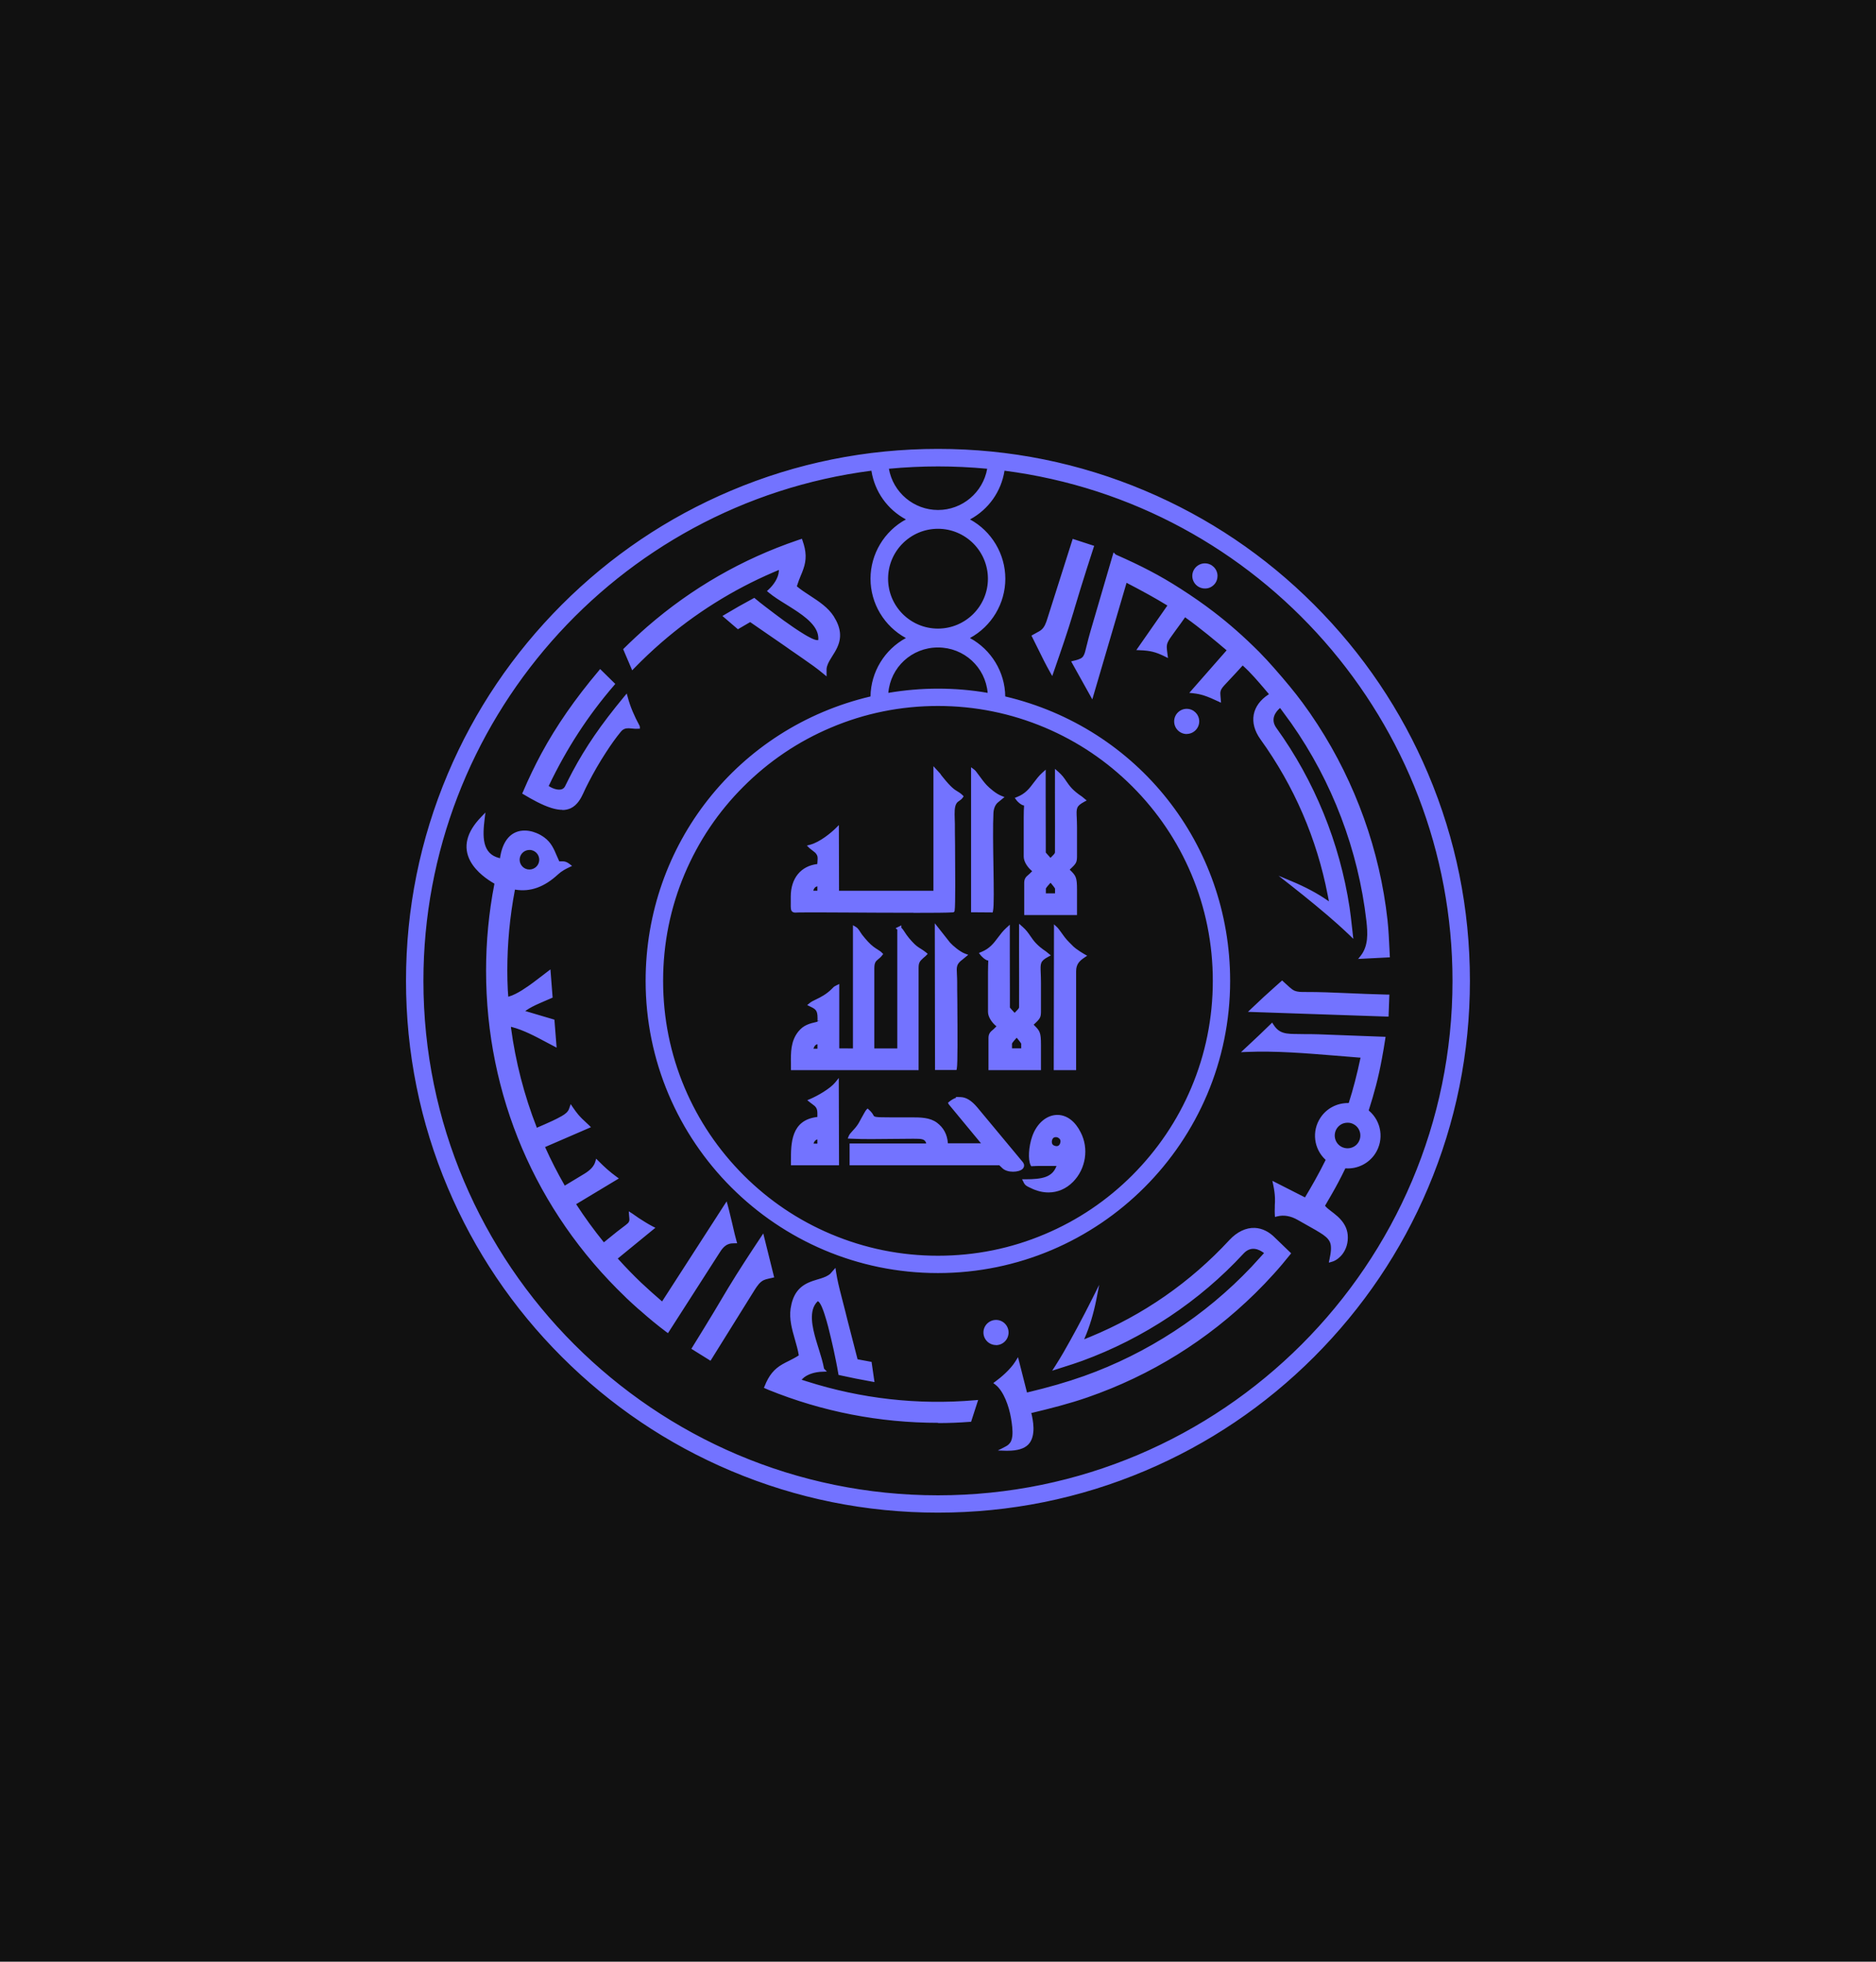
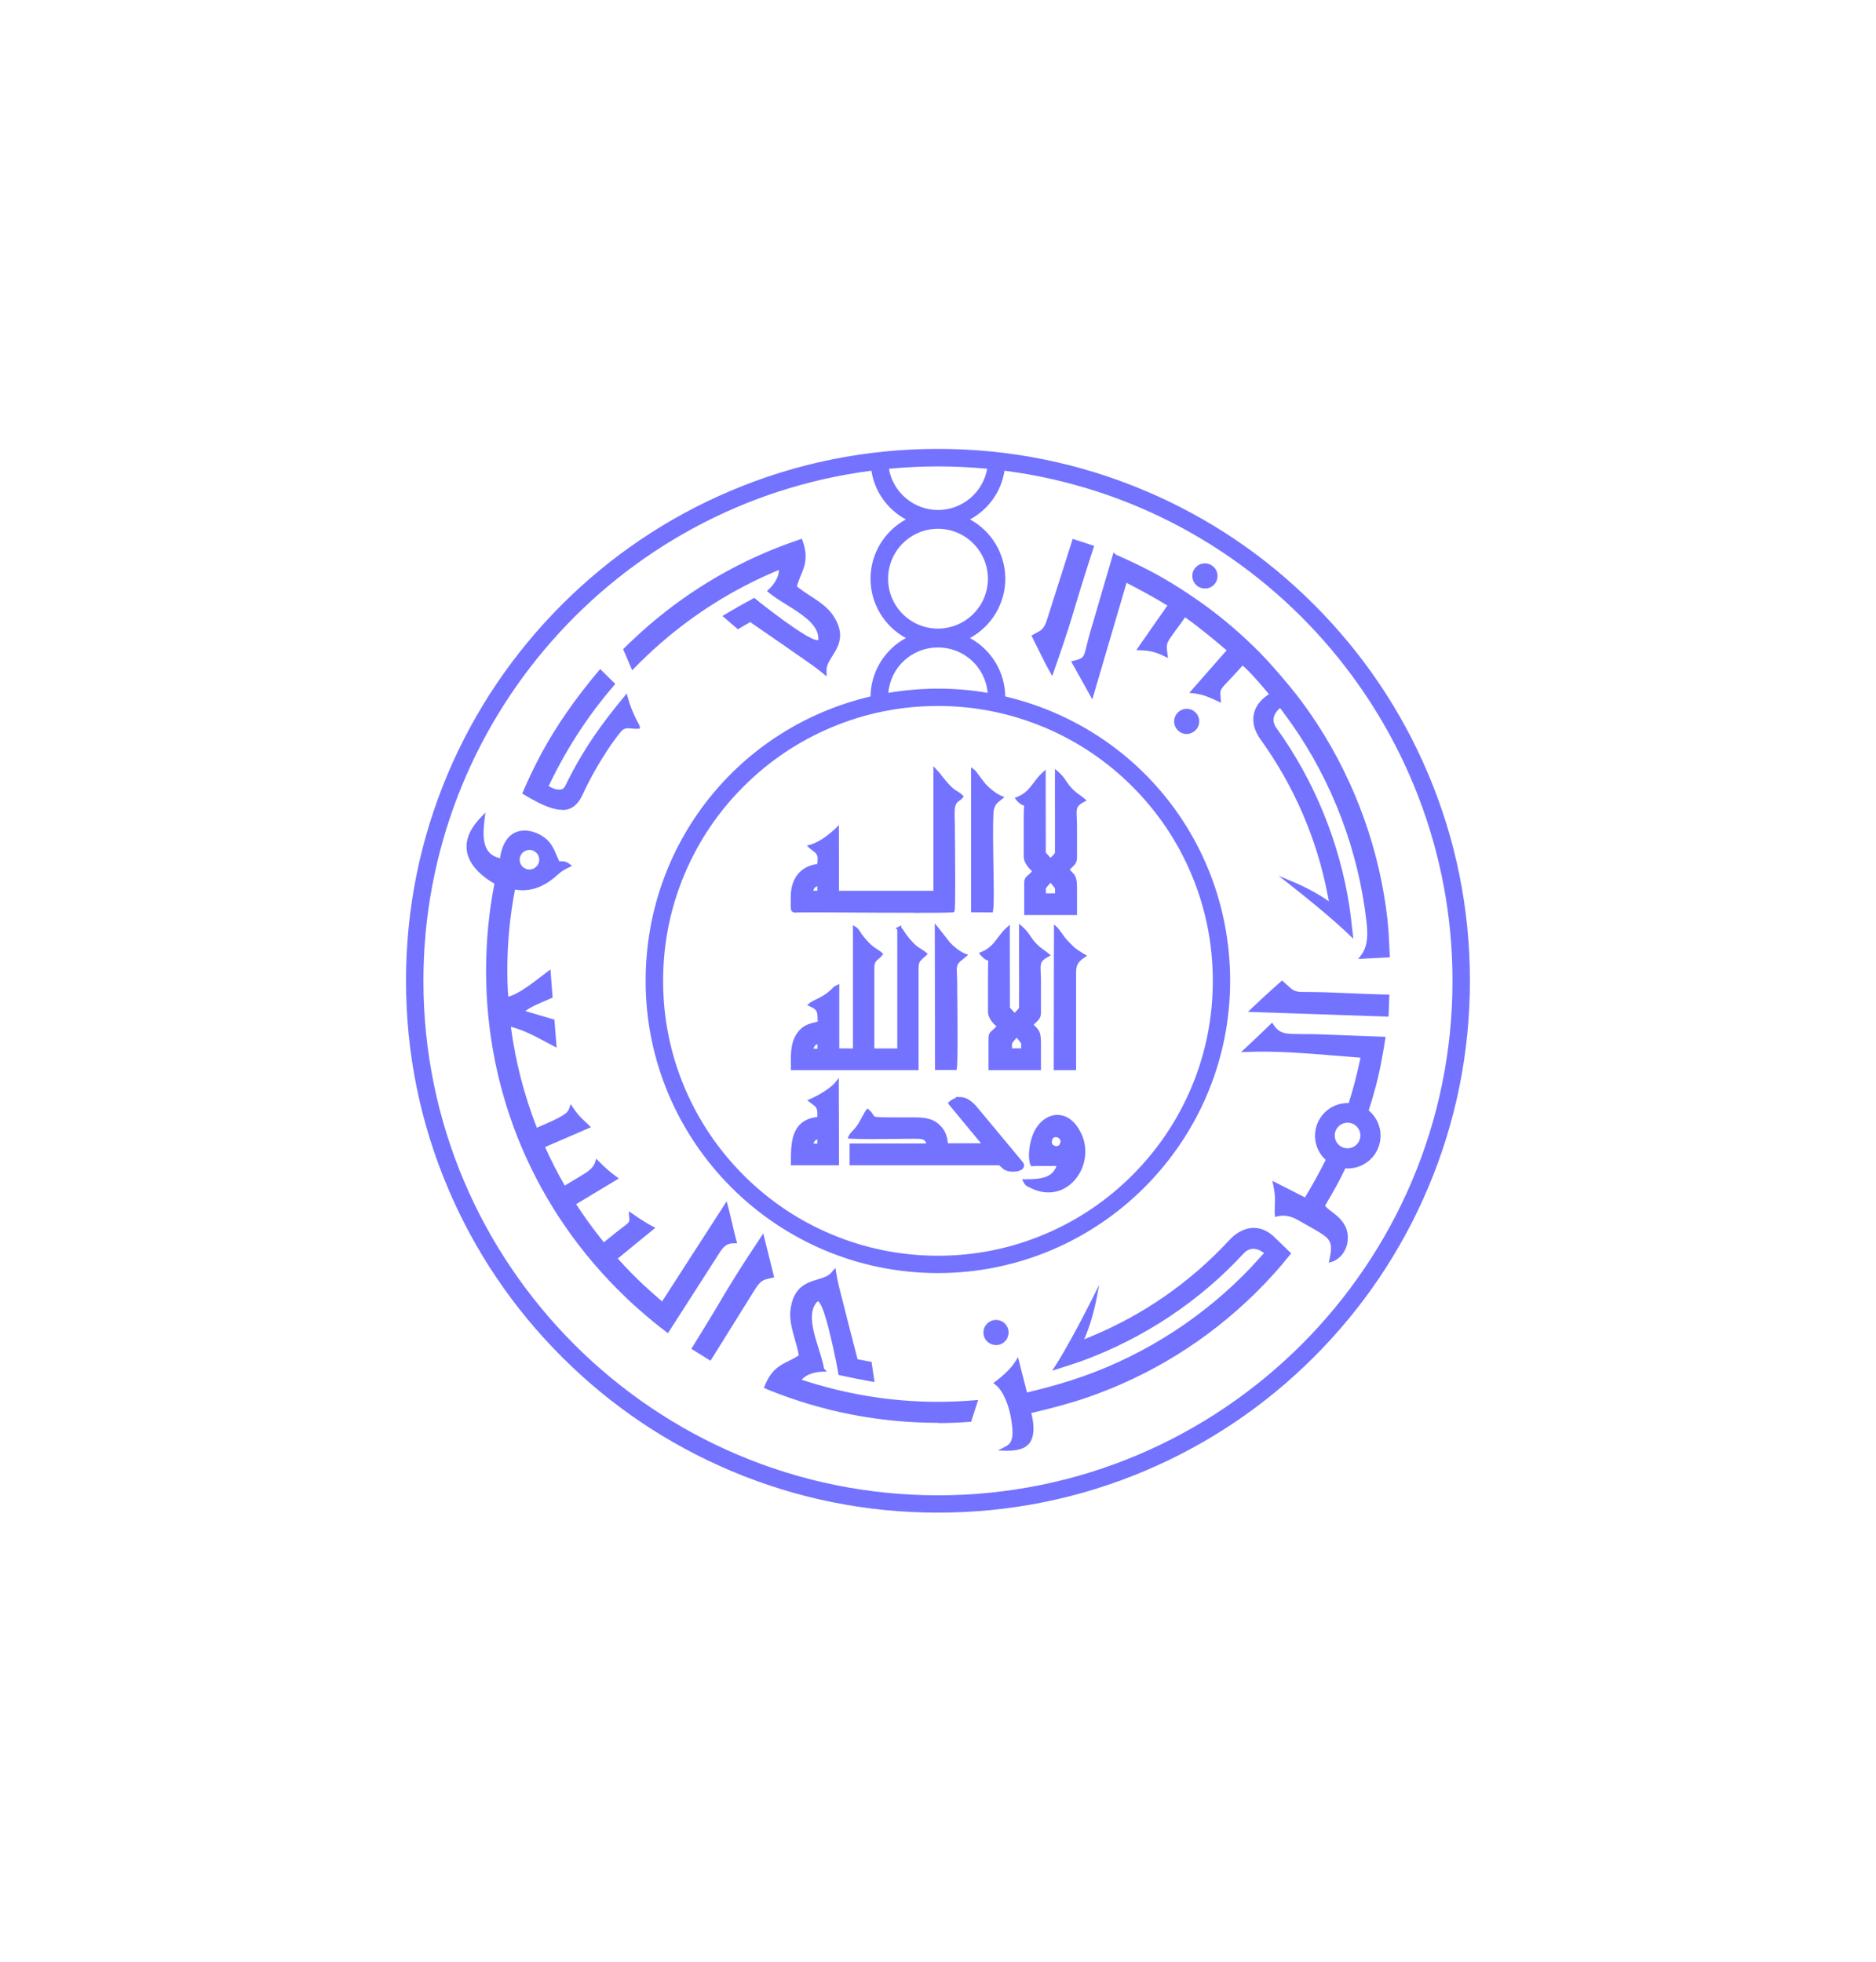
<svg xmlns="http://www.w3.org/2000/svg" id="b" viewBox="0 0 230.57 241.14">
  <defs>
    <style>.d{fill:#111;}.e{fill:#7373ff;}</style>
  </defs>
  <g id="c">
-     <rect class="d" width="230.57" height="241.14" />
    <path class="e" d="M115.28,55.45c-8.79,0-17.32,1.72-25.35,5.12-7.76,3.28-14.72,7.97-20.7,13.95-5.98,5.98-10.68,12.95-13.96,20.7-3.4,8.03-5.12,16.56-5.12,25.35s1.72,17.32,5.12,25.35c3.28,7.76,7.98,14.72,13.96,20.7,5.98,5.98,12.94,10.68,20.7,13.96,8.03,3.4,16.56,5.12,25.35,5.12s17.32-1.72,25.35-5.12c7.76-3.28,14.72-7.98,20.7-13.96,5.98-5.98,10.67-12.94,13.96-20.7,3.4-8.03,5.12-16.56,5.12-25.35s-1.72-17.32-5.12-25.35c-3.28-7.75-7.98-14.72-13.96-20.7-5.98-5.98-12.94-10.68-20.7-13.95-8.03-3.4-16.56-5.12-25.35-5.12ZM115.28,57.08c2.14,0,4.25.11,6.33.31-.41,3.13-3.09,5.55-6.33,5.55s-5.91-2.42-6.33-5.55c2.08-.2,4.19-.31,6.33-.31ZM107.32,57.58c.35,2.79,2.13,5.13,4.59,6.27-2.75,1.28-4.65,4.06-4.65,7.29s1.91,6.01,4.65,7.29c-2.75,1.28-4.65,4.06-4.65,7.29,0,.03,0,.06,0,.09-15.83,3.64-27.64,17.82-27.64,34.76,0,19.7,15.97,35.68,35.67,35.68s35.67-15.97,35.67-35.68c0-16.94-11.8-31.12-27.64-34.76v-.09c0-3.23-1.9-6.01-4.65-7.29,2.75-1.28,4.65-4.06,4.65-7.29s-1.9-6.01-4.65-7.29c2.45-1.14,4.23-3.48,4.59-6.27,31.3,3.92,55.52,30.62,55.52,62.99,0,35.06-28.42,63.49-63.49,63.49s-63.49-28.42-63.49-63.49c0-32.36,24.22-59.07,55.52-62.99h0ZM115.28,64.75c3.52,0,6.39,2.87,6.39,6.39s-2.87,6.38-6.39,6.38-6.38-2.86-6.38-6.38,2.86-6.39,6.38-6.39ZM98.43,66.55c-.1.03-.21.06-.31.1-6.76,2.3-12.98,5.9-18.38,10.57-.98.84-1.92,1.72-2.84,2.64l.9,2.1c1.06-1.09,2.17-2.14,3.32-3.14,4.15-3.6,8.82-6.54,13.87-8.7.19-.08.38-.16.57-.24l.46-.19-.02.5c-.04.9-.66,1.84-1.34,2.47.75.61,1.64,1.14,2.44,1.64,1.29.81,3.37,2.07,3.69,3.68.04.22.06.44.04.66l-.02.23-.22.06c-.48.1-1.42-.47-1.82-.71-.88-.53-1.74-1.13-2.58-1.74-.76-.55-1.52-1.12-2.26-1.69-.42-.32-.84-.65-1.24-.99-1.18.63-2.32,1.28-3.46,1.97l1.5,1.29,1.49-.87,4.36,3.01c.78.56,1.58,1.1,2.36,1.65.82.57,1.66,1.16,2.43,1.81v-.42s0-.01,0-.01c.05-.49.3-.94.55-1.35.27-.44.55-.86.77-1.33.6-1.3.33-2.43-.41-3.61-1.01-1.6-3.04-2.43-4.45-3.61l-.16-.13.06-.19c.21-.74.54-1.39.79-2.11.42-1.19.3-2.17-.1-3.31h0ZM132,66.58l-3.04,9.58c-.17.54-.38,1.12-.83,1.49-.17.14-.37.25-.56.35-.16.08-.31.16-.47.25.73,1.42,1.39,2.88,2.18,4.27.84-2.42,1.68-4.84,2.42-7.3.29-.96.57-1.91.86-2.87.52-1.69,1.06-3.38,1.61-5.06l-2.17-.71ZM137.01,68.41l-2.7,9.23c-.22.76-.4,1.52-.6,2.29-.1.37-.21.81-.49,1.09-.26.25-.75.38-1.17.48.71,1.29,1.43,2.57,2.15,3.86,1.34-4.56,2.68-9.12,4.02-13.68l.11-.36.33.17c.89.46,1.78.92,2.65,1.41.76.43,1.51.87,2.25,1.31l.29.17-3.72,5.32c1.25.05,1.97.22,3.11.77-.02-.16-.04-.33-.06-.49-.03-.25-.04-.51,0-.76.09-.43.37-.82.62-1.17.54-.75,1.09-1.49,1.62-2.24l.18-.26.26.18c1.74,1.25,3.39,2.6,5.02,3.99l.24.21-4.44,5.06c.45.05.88.13,1.32.27.6.19,1.2.46,1.79.73-.01-.14-.03-.28-.04-.43-.02-.22-.03-.44.03-.65.1-.4.45-.75.72-1.04.67-.72,1.35-1.43,2.01-2.17l.21-.24.23.21c1.14,1.02,2.17,2.28,3.16,3.45l.23.27-.3.2c-1.97,1.28-2.27,3.26-.92,5.14,4.13,5.74,6.97,12.3,8.31,19.25l.27,1.38-.64-.44c-1.3-.91-2.81-1.69-4.32-2.32,1.06.83,2.1,1.67,3.13,2.53.91.75,1.82,1.52,2.7,2.31.48.43.97.87,1.44,1.33-.12-1.05-.22-2.11-.38-3.15-1.21-7.93-4.26-15.45-8.95-21.95-.72-1-.42-1.99.44-2.76l.26-.23,1.53,2.08c5.1,7.26,8.29,15.64,9.29,24.45.18,1.61.23,3.17-.75,4.43l3.14-.16c-.07-1.45-.11-2.89-.27-4.34-.95-8.54-3.87-16.71-8.55-23.91-.59-.91-1.21-1.81-1.85-2.68-1.1-1.49-2.29-2.89-3.52-4.28-.58-.65-1.17-1.3-1.79-1.92-1.75-1.75-3.58-3.39-5.54-4.89-1.3-1-2.65-1.93-4.03-2.82-1.25-.8-2.53-1.55-3.84-2.24-1.37-.71-2.76-1.36-4.17-1.98h0ZM148.07,69.5c-.72.02-1.28.61-1.27,1.33.02.71.61,1.28,1.33,1.27.72-.02,1.28-.61,1.27-1.32-.02-.72-.61-1.28-1.32-1.27ZM115.28,79.33c3.44,0,6.25,2.73,6.38,6.14-2.07-.37-4.2-.57-6.38-.57s-4.31.2-6.37.57c.13-3.4,2.94-6.14,6.37-6.14ZM73.8,82.61c-2.68,3.17-5.05,6.47-7.02,10.13-.83,1.53-1.58,3.11-2.26,4.71,1.04.63,2.23,1.3,3.37,1.65.7.21,1.5.34,2.19.02.68-.32,1.11-1.02,1.4-1.68.22-.47.45-.94.69-1.41.64-1.25,1.35-2.47,2.11-3.64.57-.89,1.2-1.8,1.88-2.61.18-.22.41-.38.69-.46.32-.08.65-.04.98-.01.21.02.4.04.6.03h0c-.63-1.15-1.14-2.31-1.48-3.56-1.27,1.54-2.5,3.12-3.64,4.76-.99,1.43-1.88,2.9-2.7,4.44-.31.58-.61,1.17-.9,1.76-.45.92-1.67.55-2.34.12l-.23-.15.12-.25c2.15-4.5,4.79-8.61,8.04-12.37-.5-.49-1-.98-1.5-1.48h0ZM115.28,86.53c4.6,0,9.05.9,13.25,2.68,4.05,1.71,7.69,4.17,10.82,7.3,3.12,3.12,5.58,6.77,7.29,10.82,1.77,4.19,2.67,8.65,2.67,13.24s-.9,9.05-2.67,13.25c-1.71,4.05-4.17,7.69-7.29,10.82-3.13,3.13-6.77,5.58-10.82,7.29-4.2,1.77-8.65,2.68-13.25,2.68s-9.05-.9-13.25-2.68c-4.05-1.71-7.69-4.17-10.82-7.29-3.13-3.13-5.58-6.77-7.3-10.82-1.77-4.2-2.67-8.65-2.67-13.25s.9-9.05,2.67-13.24c1.71-4.05,4.17-7.7,7.3-10.82,3.12-3.13,6.76-5.58,10.82-7.3,4.19-1.77,8.65-2.68,13.25-2.68ZM145.83,87.39c-.71.02-1.28.61-1.27,1.32.02.71.61,1.28,1.33,1.27.71-.02,1.28-.61,1.27-1.33-.02-.71-.61-1.28-1.32-1.27h0ZM114.98,94.82v14.92s-12.1.01-12.1.01l-.02-7.73c-.62.62-2.01,1.73-3.2,2.06.02.02.04.04.06.05l.68.54c.5.55.34.85.3,1.78-2.07.14-3.25,1.64-3.25,3.77,0,2-.17,1.71.86,1.7,2.31-.03,16.9.11,18.76-.01h0c.15-.86.03-8.43.03-10.63,0-.96-.16-2.06.26-2.68.24-.36.52-.36.75-.69-.67-.64-.84-.24-2.43-2.22-.16-.19-.19-.24-.31-.42l-.4-.44ZM119.59,94.82v17.07s2.2.02,2.2.02c.23-1.18-.13-8.79.05-12,.03-.59.26-1.17.7-1.5l.43-.35c-.67-.27-1.51-.97-1.9-1.4-.57-.6-1.27-1.7-1.46-1.85h0ZM129.92,95.04c-.04,3.4.02,5.4-.01,8.82,0,.4.01.69,0,.91,0,.35-.55.72-.8,1.04-.47-.52-.83-.91-.83-1.02,0-.44,0-.63,0-1.59,0-5.17,0-4.15-.01-8.03-1.12,1.02-1.49,2.36-3.16,3.02.1.14.03.05.15.17,1.12,1.12.82-.69.82,2.13v4.83c0,.65.64,1.43,1.17,1.73l-.51.51c-.29.29-.62.4-.62.95v3.71h6.01c0-.96,0-1.93,0-2.89,0-1.64-.17-1.59-1.01-2.45,1-.94,1.02-.89,1.01-1.86v-3.35c0-2.18-.39-2.58,1-3.34l-.27-.23c-1.96-1.3-1.8-2.08-2.94-3.07h0ZM59.33,100.59c-1.36,1.41-2.33,3.22-1.29,5.15.6,1.11,1.73,2.03,2.82,2.64l.2.11-.05.22c-.68,3.49-1.01,7.04-1.01,10.6,0,15.13,6.13,29.47,17.04,39.94l.15.15c.47.44.94.88,1.42,1.3h0s.23.2.23.2c1.03.91,2.08,1.78,3.18,2.61l6.16-9.61c.32-.52.72-1.04,1.33-1.23.24-.07.49-.09.74-.09-.19-.68-.34-1.39-.5-2.07-.13-.55-.26-1.11-.39-1.66-.04-.19-.09-.38-.15-.58-2.53,3.93-5.07,7.84-7.59,11.77l-.2.3-.27-.23c-.86-.73-1.7-1.48-2.52-2.26-1-.94-1.94-1.92-2.86-2.94l-.22-.24,4.53-3.7c-.59-.3-1.2-.69-1.73-1.03-.27-.18-.54-.36-.8-.56,0,.08.01.16.02.24.02.2.04.41-.03.6-.09.24-.29.41-.49.56-.36.29-.73.55-1.09.84-.52.41-1.02.83-1.54,1.24l-.24.2-.2-.24c-1.2-1.47-2.32-3.01-3.35-4.6l-.18-.28,5.15-3.1c-.78-.58-1.54-1.24-2.22-1.94-.2.67-.76,1.17-1.4,1.56l-2.67,1.61-.16-.28c-.87-1.51-1.66-3.06-2.37-4.64l-.13-.29,5.54-2.39c-.1-.1-.21-.21-.32-.31-.35-.32-.68-.64-.99-1-.24-.29-.47-.58-.67-.9-.01.03-.02.07-.03.1-.17.48-.59.78-1.01,1.02-.37.22-.77.41-1.17.6-.62.29-1.24.56-1.86.82l-.3.13-.12-.3c-1.55-3.97-2.61-8.1-3.16-12.32l-.06-.46.45.12c1.56.41,3.1,1.25,4.52,2.01.22.11.43.23.65.34l-.22-2.82-3.91-1.16.53-.37c.49-.34,1.07-.62,1.61-.86.5-.23,1.02-.43,1.52-.66l-.22-2.84c-.6.46-1.19.92-1.79,1.37-.84.62-2.03,1.46-3.04,1.74l-.36.1-.09-1.12h0c-.04-.8-.06-1.6-.06-2.4,0-3.34.31-6.67.93-9.95l.06-.3.3.05c2,.32,3.62-.51,5.05-1.84.4-.37.9-.65,1.39-.89-.13-.1-.27-.19-.43-.23-.21-.06-.41-.04-.62-.03h-.2s-.09-.18-.09-.18c-.5-1.05-.75-2.07-1.73-2.8-.29-.21-.6-.39-.93-.52-.58-.24-1.23-.36-1.85-.24-1.48.28-2.07,1.74-2.27,3.08l-.05.34-.33-.08c-2.43-.58-2.26-3.1-2.01-5.13h0ZM65.08,104.23c.1,0,.19,0,.29.03.78.16,1.3.93,1.13,1.72-.16.78-.93,1.29-1.72,1.13-.78-.16-1.29-.93-1.13-1.72.14-.69.75-1.16,1.42-1.16ZM129.12,108.12c.3.36.75.89.79,1.06v.88h-1.62v-.87c0-.16.55-.76.83-1.06h0ZM100.72,108.64v1.1h-1.04c.04-.71.35-1.03,1.04-1.1h0ZM125.54,114.11c-.04,3.4.02,5.4-.01,8.82,0,.4.01.69,0,.91,0,.35-.55.72-.8,1.04-.47-.52-.83-.9-.83-1.02,0-.44,0-.63,0-1.59,0-5.17,0-4.15-.01-8.03-1.12,1.02-1.49,2.35-3.16,3.02.1.14.03.04.14.16,1.12,1.12.82-.68.82,2.13v4.83c0,.65.64,1.43,1.17,1.73l-.51.52c-.29.29-.62.4-.62.95v3.71h6.01v-2.89c0-1.64-.17-1.59-1-2.45,1-.94,1.02-.89,1.01-1.86v-3.35c0-2.18-.38-2.59,1-3.35l-.28-.23c-1.96-1.3-1.8-2.08-2.93-3.07h0ZM110.53,114.16v14.98h-3.31v-10.1c-.01-1.21.51-1.11.99-1.74-.34-.36-.9-.47-1.76-1.41-.26-.28-.5-.56-.72-.85-.21-.28-.45-.73-.66-.86v14.96s-2.19-.02-2.19-.02v-7.77c-.27.13-.24.13-.45.35-1.11,1.13-2.3,1.4-2.77,1.79.76.37,1.06.59,1.06,1.66,0,.19,0,.26,0,.3,0-.07,0,.11,0,.04,0,.04,0,.11-.01.3-1.21.27-1.8.41-2.41,1.16-1,1.23-.85,2.76-.85,4.34h15.2v-12.27c0-.74.15-.98.65-1.43.09-.08.11-.09.2-.17.11-.09.09-.07.16-.14-.67-.55-.94-.49-1.76-1.38-.26-.29-.49-.54-.7-.85-.23-.32-.42-.69-.67-.89h0ZM129.79,114.2l-.03,17.1h2.24v-11.9c0-1.02.51-1.48,1.13-1.9-.37-.21-.73-.45-1.05-.68-.35-.26-.56-.52-.85-.8-.63-.6-1.25-1.64-1.44-1.82h0ZM115.14,114.21l.03,17.09h2.18c.15-.79.04-8.5.04-10.64,0-1.56-.34-2.1.75-2.89l.37-.31c-.68-.27-1.55-1.01-1.94-1.44l-1.43-1.8ZM157.57,120.85c-.24.22-.49.44-.74.66-.97.86-1.91,1.74-2.85,2.64l16.42.56.08-2.21c-2.5-.05-5-.18-7.5-.28-.9-.03-1.8-.04-2.7-.04-.41,0-.89,0-1.27-.17-.26-.11-.48-.28-.69-.47-.26-.22-.51-.46-.76-.68h0ZM156.27,126.08c-1.02,1.01-2.07,1.98-3.12,2.96,4.66-.19,9.35.36,13.99.69l.36.03-.08.35c-.4,1.85-.85,3.68-1.43,5.49l-.07.22h-.23c-1.3-.03-2.51.62-3.22,1.71-1,1.54-.76,3.57.59,4.82l.17.16-.1.21c-.76,1.56-1.61,3.05-2.5,4.54l-.15.26-3.75-1.91c.12.56.2,1.17.22,1.67.01.38,0,.76-.02,1.14,0,.28-.01.58,0,.87.92-.22,1.84-.02,2.67.46.54.31,1.08.61,1.63.92.39.22.79.45,1.17.69.5.32,1.05.7,1.29,1.26.27.62.12,1.49-.03,2.21.4-.12.78-.44,1.02-.72.54-.64.76-1.47.68-2.29-.08-.87-.52-1.52-1.15-2.09-.28-.25-.57-.47-.87-.7-.23-.18-.51-.39-.69-.62l-.13-.17.85-1.45c.61-1.06,1.18-2.14,1.71-3.24l.09-.19h.21c1.35.1,2.66-.55,3.41-1.69,1.04-1.6.73-3.72-.73-4.95l-.16-.14.06-.2c.33-1,.62-2.01.89-3.03.29-1.1.52-2.19.72-3.31.14-.79.28-1.57.4-2.36l-7.98-.3c-1-.04-1.99-.01-2.99-.04-.61-.02-1.28-.06-1.83-.37-.38-.22-.66-.53-.89-.89h0ZM124.97,127.19c.3.36.75.89.79,1.06v.88h-1.63v-.88c0-.16.55-.76.84-1.06h0ZM100.61,128.09s.07,0,.11,0v1.03s-.33.03-.33.03h-.37s-.34-.02-.34-.02c.04-.58.36-1.06.92-1.05h0ZM102.86,133.22c-.63.79-2.19,1.69-3.15,2.1.5.41,1.01.57,1.01,1.53v.68c-3.42.25-3.27,3.17-3.26,5.47h5.43s-.03-9.78-.03-9.78ZM118.06,135.11c-.51-.01-.92.26-1.25.52,0,.01.02.02.02.03,1.42,1.71,2.85,3.43,4.27,5.14h-4.84c0-1.23-.52-2.05-1.25-2.59-.87-.65-2.04-.6-3.27-.6h-2.34c-2.9,0-1.75-.11-2.75-.99-.13.14-.78,1.4-.97,1.7-.45.71-.99,1.09-1.12,1.41,2.23.12,4.97.02,7.54.01,1.12,0,1.95-.1,2.04,1.06h-9.46v2.2h18.25s.47.44.47.44c.68.63,2.72.32,2.08-.45l-5.58-6.7h0c-.72-.87-1.33-1.16-1.84-1.18h0ZM130.03,137.29c-1.21-.04-2.39.89-2.95,2.51-.44,1.28-.48,2.73-.2,3.29,1.07-.08,2.21,0,3.31-.04-.48,1.91-2,2.14-4.17,2.14.18.36.38.41.78.61,4.27,2.15,7.71-2.83,5.79-6.51-.67-1.35-1.62-1.97-2.56-2h0ZM165.6,137.76c.35,0,.71.09,1.02.3.84.55,1.08,1.68.53,2.53-.55.84-1.68,1.08-2.53.53-.84-.55-1.08-1.68-.53-2.53.34-.53.92-.81,1.5-.82h0ZM129.69,139.54c.52-.03,1.1.44.81,1.12,0,0-.22.74-1.07.38-.45-.19-.5-.74-.32-1.12.12-.25.34-.37.57-.38ZM100.73,139.74l-.02,1.1-1-.02c.07-.67.37-1,1.02-1.09h0ZM154.23,151.2c-1.03-.04-2.05.45-2.92,1.4-4.8,5.19-10.67,9.27-17.21,11.97l-1.3.54.3-.71c.63-1.46,1.1-3.09,1.42-4.71-.6,1.2-1.22,2.39-1.85,3.57-.56,1.04-1.13,2.08-1.73,3.11-.33.56-.66,1.12-1.02,1.67,1.01-.33,2.02-.63,3.01-1,7.53-2.75,14.29-7.24,19.73-13.13.84-.91,1.87-.81,2.79-.12l.28.21-1.74,1.91c-5.74,6.06-12.82,10.68-20.68,13.48-2.27.81-4.62,1.46-6.96,2l-.3.07-1.01-3.99c-.6.97-1.64,1.89-2.53,2.55,1.15.88,1.78,2.95,2,4.23.12.71.25,1.58.18,2.31-.05.46-.18.87-.53,1.19-.16.14-.34.25-.52.34.95.03,2.01-.09,2.6-.68.84-.86.56-2.54.32-3.58l-.07-.3.3-.07c2.31-.56,4.6-1.14,6.85-1.92,7.69-2.67,14.68-7.01,20.49-12.72.77-.76,1.53-1.54,2.25-2.34.7-.77,1.36-1.56,2.01-2.37l-1.81-1.75c-.73-.74-1.53-1.11-2.33-1.14h0ZM93.71,152.23c-1.37,2.06-2.73,4.12-4,6.24-.57.94-1.12,1.88-1.69,2.82-.89,1.48-1.79,2.96-2.71,4.43l1.94,1.2,5.3-8.51c.32-.51.69-1.06,1.25-1.31.19-.09.4-.14.61-.18.15-.03.3-.06.45-.1l-1.14-4.6ZM102.52,156.38l-.27.32h-.01c-.35.35-.84.53-1.29.67-.49.16-.99.29-1.46.5-1.31.59-1.85,1.61-2.06,3-.29,1.86.71,3.82,1,5.64l.03.2-.17.11c-.64.42-1.32.7-1.98,1.07-1.1.63-1.65,1.45-2.09,2.57.1.04.2.09.3.13,6.62,2.69,13.67,4.05,20.81,4.05,1.29,0,2.58-.04,3.87-.14l.7-2.17c-1.52.13-3.04.2-4.57.2-5.49,0-10.94-.84-16.18-2.51-.2-.06-.39-.12-.59-.19l-.47-.16.34-.36c.62-.66,1.71-.96,2.64-.99h0c-.17-.95-.5-1.94-.77-2.84-.45-1.46-1.19-3.77-.37-5.2.11-.19.24-.37.4-.53l.17-.16.2.11c.43.23.76,1.28.91,1.72.32.98.57,2,.81,3,.22.92.41,1.84.6,2.76.1.52.21,1.04.29,1.57,1.3.29,2.59.55,3.9.78l-.29-1.96-1.7-.32-1.33-5.13c-.22-.94-.47-1.86-.71-2.79-.25-.97-.49-1.97-.65-2.97h0ZM122.4,162.5c-.72.02-1.28.61-1.27,1.33.02.72.61,1.28,1.33,1.27.71-.01,1.28-.61,1.27-1.32-.02-.72-.61-1.29-1.32-1.27h0Z" />
-     <path class="e" d="M115.28,185.94c-8.82,0-17.39-1.73-25.45-5.14-7.78-3.29-14.77-8-20.78-14.01-6.01-6.01-10.72-13-14.01-20.78-3.41-8.06-5.14-16.62-5.14-25.45s1.73-17.39,5.14-25.45c3.29-7.78,8.01-14.77,14.01-20.78,6.01-6.01,13-10.72,20.78-14.01,8.06-3.41,16.62-5.14,25.45-5.14s17.38,1.73,25.45,5.14c7.79,3.29,14.78,8,20.78,14.01,6,6,10.72,13,14.01,20.78,3.41,8.06,5.14,16.62,5.14,25.45s-1.73,17.39-5.14,25.45c-3.29,7.78-8.01,14.77-14.01,20.78-6,6-13,10.72-20.78,14.01-8.06,3.41-16.62,5.14-25.45,5.14ZM115.28,55.7c-8.75,0-17.25,1.72-25.25,5.1-7.72,3.26-14.66,7.94-20.62,13.9-5.96,5.96-10.64,12.9-13.9,20.62-3.38,8-5.1,16.49-5.1,25.25s1.71,17.26,5.1,25.25c3.27,7.72,7.94,14.66,13.9,20.62,5.96,5.96,12.9,10.64,20.62,13.9,8,3.38,16.49,5.1,25.25,5.1s17.25-1.71,25.25-5.1c7.72-3.27,14.66-7.95,20.62-13.9,5.96-5.96,10.63-12.9,13.9-20.62,3.38-8,5.1-16.49,5.1-25.25s-1.71-17.25-5.1-25.25c-3.27-7.72-7.95-14.66-13.9-20.62-5.96-5.96-12.89-10.63-20.62-13.9-8-3.38-16.5-5.1-25.25-5.1ZM115.28,184.31c-35.15,0-63.74-28.59-63.74-63.74,0-32.07,23.96-59.26,55.74-63.24l.25-.03.03.25c.34,2.67,2,4.93,4.45,6.07l.49.23-.49.23c-2.74,1.27-4.51,4.05-4.51,7.06s1.77,5.79,4.51,7.06l.49.23-.49.23c-2.74,1.27-4.51,4.04-4.51,7.06v.2l-.19.14c-16.16,3.72-27.45,17.92-27.45,34.52,0,19.53,15.89,35.42,35.42,35.42s35.42-15.89,35.42-35.42c0-16.6-11.29-30.8-27.44-34.52l-.19-.04v-.29c0-3.02-1.77-5.79-4.51-7.06l-.49-.23.49-.23c2.74-1.27,4.51-4.05,4.51-7.06s-1.77-5.79-4.51-7.06l-.49-.23.49-.23c2.44-1.13,4.11-3.4,4.44-6.07l.03-.25.25.03c31.78,3.98,55.74,31.16,55.74,63.24,0,35.14-28.59,63.74-63.74,63.74ZM107.1,57.86c-31.41,4.06-55.06,30.97-55.06,62.71,0,34.87,28.37,63.24,63.24,63.24s63.24-28.37,63.24-63.24c0-31.74-23.65-58.65-55.06-62.71-.4,2.56-1.96,4.76-4.24,5.99,2.65,1.44,4.34,4.25,4.34,7.29s-1.69,5.85-4.35,7.29c2.62,1.42,4.31,4.18,4.34,7.18,16.28,3.84,27.64,18.19,27.64,34.96,0,19.81-16.11,35.92-35.92,35.92s-35.92-16.12-35.92-35.92c0-16.77,11.35-31.12,27.64-34.96.04-3,1.72-5.76,4.35-7.18-2.66-1.44-4.35-4.25-4.35-7.29s1.69-5.85,4.35-7.29c-2.28-1.23-3.84-3.42-4.24-5.99ZM123.86,178.33c-.08,0-.16,0-.25,0l-.97-.03.86-.44c.14-.07.32-.17.47-.31.26-.24.4-.56.45-1.03.07-.67-.04-1.47-.17-2.24-.24-1.38-.88-3.28-1.91-4.07l-.26-.2.27-.2c.64-.47,1.8-1.42,2.46-2.48l.31-.5,1.1,4.33h.06c2.59-.62,4.86-1.27,6.94-2.01,7.78-2.77,14.9-7.41,20.59-13.42l1.55-1.7-.06-.04c-.52-.39-1.54-.9-2.46.1-5.42,5.87-12.28,10.43-19.83,13.19-.74.27-1.49.51-2.22.74l-1.47.47.38-.59c.37-.58.72-1.16,1.01-1.66.53-.92,1.08-1.91,1.72-3.1.64-1.2,1.27-2.4,1.85-3.57l.82-1.64-.35,1.8c-.34,1.71-.83,3.36-1.44,4.76l-.06.14.74-.3c6.54-2.7,12.3-6.7,17.12-11.91.93-1,2.04-1.53,3.12-1.48h0c.89.04,1.75.46,2.49,1.22l1.97,1.9-.14.18c-.64.8-1.29,1.58-2.02,2.38-.7.78-1.44,1.55-2.26,2.36-5.89,5.78-12.81,10.08-20.58,12.78-2.25.78-4.53,1.36-6.87,1.92h-.06s.01.08.01.08c.16.68.64,2.76-.39,3.81-.5.51-1.35.76-2.53.76ZM122.9,170.02c1.28,1.23,1.76,3.67,1.85,4.17.14.8.25,1.65.18,2.38-.06.53-.22.93-.5,1.24.75-.06,1.29-.26,1.62-.59.56-.57.64-1.66.25-3.34l-.12-.54.54-.13c2.32-.57,4.59-1.14,6.82-1.91,7.7-2.67,14.56-6.93,20.4-12.66.82-.8,1.55-1.56,2.24-2.33.66-.74,1.27-1.45,1.86-2.18l-1.64-1.59c-.67-.68-1.4-1.04-2.16-1.07v-.25s0,.25,0,.25c-.96-.05-1.89.41-2.73,1.32-4.87,5.26-10.69,9.31-17.29,12.03l-1.87.77.55-1.27c.35-.81.66-1.7.92-2.63-.3.57-.6,1.14-.91,1.72-.64,1.2-1.19,2.19-1.73,3.12-.2.34-.42.71-.66,1.1l.15-.05c.73-.23,1.48-.47,2.2-.74,7.47-2.73,14.26-7.25,19.63-13.06.87-.94,2-.99,3.12-.16l.5.38-1.93,2.11c-5.75,6.07-12.93,10.75-20.78,13.55-2.09.75-4.38,1.4-6.99,2.01l-.54.12-.94-3.7c-.62.81-1.44,1.52-2.02,1.97ZM115.32,174.9c-7.23,0-14.26-1.37-20.91-4.07-.06-.02-.13-.06-.2-.09l-.32-.14.09-.22c.52-1.31,1.15-2.09,2.2-2.69.26-.15.53-.28.79-.41.41-.21.79-.4,1.17-.65l.03-.02v-.04c-.1-.62-.28-1.25-.47-1.91-.36-1.25-.72-2.54-.53-3.81.25-1.63.93-2.62,2.21-3.19.36-.16.74-.28,1.11-.39l.37-.11c.44-.14.89-.31,1.2-.6l.62-.71.08.53c.15.97.39,1.94.65,2.94l.23.9c.16.63.33,1.26.48,1.9l1.28,4.97,1.72.32.36,2.48-.34-.06c-1.34-.24-2.62-.49-3.91-.78l-.17-.04-.03-.17c-.08-.52-.19-1.04-.29-1.56-.19-.96-.39-1.88-.6-2.75-.21-.91-.47-1.97-.8-2.98-.12-.37-.46-1.4-.79-1.58l-.04-.02-.03.03c-.14.13-.26.29-.36.47-.74,1.3-.08,3.46.36,4.89l.18.58c.24.76.48,1.55.62,2.32l.35.36-.58.02c-.79.02-1.86.27-2.46.91l-.07.07.09.03c.19.06.37.12.56.18,6.66,2.12,13.62,2.92,20.68,2.31l.37-.03-.87,2.69h-.17c-1.28.1-2.59.15-3.89.15ZM94.53,170.34s.04.02.07.03c6.59,2.68,13.56,4.03,20.72,4.03,1.23,0,2.47-.04,3.68-.12l.53-1.65c-7.01.56-13.9-.26-20.47-2.35-.22-.07-.4-.13-.59-.19l-.85-.28.62-.64c.63-.67,1.67-.97,2.52-1.05-.14-.69-.36-1.39-.57-2.07l-.18-.58c-.46-1.51-1.16-3.8-.32-5.29.12-.22.27-.42.45-.58l.3-.29.36.2c.44.24.75,1.02,1.01,1.83.35,1.06.61,2.14.83,3.06.21.88.41,1.81.6,2.77.09.47.19.94.26,1.41,1.12.25,2.23.47,3.39.68l-.21-1.44-1.68-.31-1.37-5.28c-.15-.64-.31-1.27-.47-1.89l-.23-.9c-.21-.84-.42-1.66-.57-2.48-.4.35-.88.53-1.34.68l-.38.12c-.37.11-.72.22-1.05.37-1.12.5-1.69,1.34-1.92,2.81-.18,1.16.18,2.4.52,3.6.19.65.38,1.32.48,1.97l.06.36-.31.2c-.4.27-.82.48-1.23.68-.26.13-.51.26-.77.4-.88.5-1.44,1.15-1.9,2.22ZM87.33,167.27l-2.36-1.47.13-.21c.99-1.6,1.88-3.05,2.71-4.43.32-.52.63-1.05.94-1.58l.74-1.24c1.32-2.18,2.7-4.28,4.01-6.25l.31-.47,1.34,5.4-.25.06c-.15.04-.3.07-.45.1-.2.05-.39.09-.56.17-.49.22-.83.72-1.14,1.21l-5.43,8.72ZM85.66,165.64l1.51.94,5.16-8.29c.35-.56.74-1.13,1.36-1.4.21-.09.43-.15.65-.2.07-.01.13-.03.2-.04l-.94-3.8c-1.21,1.83-2.48,3.76-3.68,5.75l-.74,1.24c-.31.53-.63,1.05-.95,1.58-.79,1.32-1.63,2.7-2.58,4.22ZM122.42,165.34c-.84,0-1.53-.67-1.55-1.51-.02-.85.66-1.56,1.52-1.58h.03c.84,0,1.52.67,1.54,1.52,0,.42-.15.81-.44,1.11-.29.3-.67.46-1.08.47h-.03ZM122.4,162.75h0c-.58.01-1.04.49-1.03,1.07.01.57.48,1.02,1.05,1.02h.02c.28,0,.54-.12.73-.32.2-.2.3-.47.29-.75-.01-.58-.49-1.04-1.07-1.03ZM82.09,163.87l-.22-.16c-1.05-.79-2.09-1.64-3.19-2.62l-.23-.19c-.48-.43-.96-.86-1.43-1.31l-.16-.16c-11.04-10.58-17.12-24.83-17.12-40.11,0-3.58.34-7.16,1.02-10.65v-.05s-.03-.02-.03-.02c-.77-.44-2.18-1.38-2.92-2.74-.93-1.73-.49-3.56,1.33-5.44l.52-.54-.09.74c-.27,2.18-.35,4.34,1.82,4.86l.07.02v-.07c.29-1.9,1.15-3.04,2.48-3.29.77-.14,1.51.06,1.99.26.35.14.68.33.98.55.83.61,1.17,1.41,1.52,2.24.09.22.19.43.29.65l.02.04h.14c.19,0,.38-.02.59.04.17.05.33.13.51.27l.33.25-.37.18c-.4.19-.92.46-1.33.84-1.7,1.58-3.42,2.2-5.26,1.9h-.06s-.01.05-.01.05c-.62,3.26-.93,6.59-.93,9.9,0,.81.02,1.61.06,2.39l.06.82.07-.02c1.03-.29,2.33-1.24,2.96-1.7.39-.29.78-.59,1.16-.88l.99-.76.27,3.47-.16.07c-.25.11-.49.21-.74.32-.26.11-.52.22-.78.34-.54.24-1.1.51-1.57.84l-.11.08,3.58,1.06.27,3.44-1.27-.67c-1.37-.73-2.79-1.49-4.25-1.87l-.09-.02v.09c.56,4.2,1.62,8.32,3.16,12.26l.02.06.06-.03c.62-.26,1.24-.54,1.85-.82.35-.17.76-.36,1.15-.59.45-.26.77-.52.9-.89l.2-.58.28.42c.21.31.43.6.65.87.3.35.63.67.97.98.11.1.22.21.33.31l.26.26-5.64,2.44.03.06c.71,1.58,1.51,3.14,2.36,4.62l.03.06,2.45-1.48c.71-.44,1.13-.9,1.29-1.42l.12-.41.3.3c.71.72,1.44,1.37,2.19,1.91l.3.22-5.25,3.16.04.06c1.02,1.57,2.14,3.11,3.33,4.58l.04.05.6-.49c.33-.27.66-.53.99-.8.2-.16.4-.31.6-.46.17-.13.33-.25.5-.38.19-.15.35-.28.41-.45.05-.14.04-.31.02-.49,0-.06-.01-.13-.02-.2l-.04-.54.44.28c.26.19.53.37.79.55.48.31,1.1.71,1.7,1.02l.34.17-4.62,3.78.04.05c.98,1.09,1.91,2.04,2.84,2.93.82.77,1.66,1.52,2.51,2.25l.05.05.04-.06c1.28-1.98,2.55-3.96,3.83-5.94,1.25-1.94,2.51-3.88,3.76-5.83l.31-.47.15.54c.05.2.1.4.15.58.13.54.26,1.08.39,1.62l.09.39c.13.57.26,1.14.42,1.7l.09.32h-.33c-.28,0-.49.02-.67.08-.53.16-.89.63-1.19,1.12l-6.31,9.84ZM78.62,160.37l.4.34c1.01.9,1.98,1.7,2.94,2.43l6.02-9.38c.33-.54.77-1.12,1.47-1.33.17-.05.34-.07.49-.09-.12-.47-.23-.95-.34-1.42l-.08-.36c-.13-.57-.26-1.12-.39-1.65,0,0,0-.01,0-.02-1.15,1.78-2.3,3.56-3.45,5.34-1.28,1.98-2.56,3.96-3.83,5.94l-.35.55-.49-.42c-.86-.73-1.71-1.49-2.53-2.26-.95-.89-1.89-1.86-2.87-2.95l-.4-.44,4.44-3.63c-.51-.28-1.02-.6-1.42-.87-.12-.08-.25-.17-.37-.25,0,.13-.02.27-.07.41-.12.32-.39.53-.57.67-.16.13-.33.26-.5.39-.2.15-.39.3-.59.45-.33.26-.66.53-.98.79l-.99.8-.36-.44c-1.2-1.48-2.34-3.04-3.36-4.63l-.31-.49,5.05-3.04c-.57-.44-1.13-.93-1.68-1.47-.25.49-.7.92-1.36,1.33l-2.89,1.75-.29-.5c-.86-1.5-1.66-3.07-2.38-4.66l-.24-.52,5.43-2.35s-.03-.03-.05-.04c-.35-.33-.69-.65-1.01-1.02-.15-.17-.29-.36-.43-.55-.23.37-.59.62-.96.83-.4.24-.82.44-1.19.61-.62.29-1.25.56-1.87.83l-.53.23-.21-.54c-1.55-3.98-2.62-8.15-3.18-12.38l-.11-.83.81.21c1.51.39,2.96,1.17,4.36,1.92l.46.25-.17-2.2-4.24-1.26.96-.67c.5-.35,1.09-.63,1.65-.88.26-.12.53-.23.79-.34.19-.08.38-.16.57-.24l-.17-2.2-.26.2c-.39.3-.78.6-1.17.89-1.04.76-2.14,1.51-3.12,1.78l-.66.18-.11-1.43c-.04-.79-.06-1.61-.06-2.42,0-3.34.32-6.7.94-10l.1-.54.54.09c1.7.27,3.24-.29,4.84-1.77.32-.29.68-.52,1.01-.7-.12-.02-.24-.02-.38-.01h-.48s-.16-.32-.16-.32c-.11-.23-.2-.45-.3-.67-.34-.81-.64-1.5-1.36-2.04-.27-.2-.57-.36-.88-.49-.42-.17-1.06-.35-1.71-.23-1.39.26-1.89,1.7-2.07,2.87l-.09.61-.6-.15c-2.39-.57-2.45-2.92-2.28-4.62-1.21,1.5-1.46,2.93-.73,4.28.68,1.25,2,2.13,2.72,2.55l.36.2-.08.4c-.67,3.45-1.01,7-1.01,10.55,0,15.15,6.03,29.27,16.97,39.75l.16.15c.41.38.82.77,1.24,1.14ZM163.32,155.17l.09-.41c.15-.72.28-1.52.05-2.06-.22-.51-.73-.86-1.19-1.15-.38-.24-.78-.47-1.16-.68-.55-.3-1.09-.61-1.63-.92-.84-.48-1.68-.63-2.49-.43l-.29.07-.02-.3c-.02-.3-.01-.6,0-.89v-.21c.02-.3.03-.61.02-.91-.01-.45-.09-1.04-.21-1.62l-.11-.51,4.01,2.04.03-.05c.73-1.22,1.66-2.83,2.49-4.52l.02-.04-.03-.03c-1.43-1.33-1.7-3.5-.62-5.14.76-1.17,2.05-1.83,3.43-1.82h.05s.02-.05.02-.05c.52-1.63.99-3.42,1.42-5.46l.02-.07h-.07c-1.02-.08-2.05-.16-3.08-.25-3.57-.29-7.27-.6-10.88-.45l-.67.03.89-.83c.9-.84,1.83-1.71,2.72-2.59l.22-.22.17.26c.24.38.5.64.8.81.49.28,1.11.32,1.71.33.45.01.9.01,1.36.02.54,0,1.09,0,1.64.02l8.26.31-.04.28c-.12.79-.25,1.57-.4,2.36-.22,1.21-.46,2.29-.73,3.33-.27,1.03-.57,2.05-.89,3.04v.04s.02.03.02.03c1.55,1.31,1.88,3.57.77,5.28-.79,1.21-2.19,1.91-3.63,1.81h-.04s-.02.04-.02.04c-.53,1.1-1.11,2.2-1.72,3.25l-.76,1.31.03.03c.17.21.43.41.65.58.28.21.59.45.88.71.76.7,1.15,1.42,1.23,2.26.08.93-.18,1.81-.74,2.48-.12.14-.56.62-1.13.8l-.41.12ZM157.68,148.93c.68,0,1.37.2,2.04.58.54.31,1.08.61,1.63.91.4.22.8.45,1.19.7.56.35,1.12.77,1.38,1.38.23.53.19,1.2.08,1.87.19-.13.36-.29.48-.44.47-.57.7-1.32.62-2.11-.06-.71-.4-1.32-1.07-1.93-.27-.25-.56-.47-.85-.68-.24-.18-.53-.4-.74-.66l-.24-.3.94-1.6c.6-1.04,1.17-2.12,1.7-3.22l.17-.34.37.02c1.27.08,2.49-.53,3.19-1.59.97-1.49.68-3.48-.68-4.62l-.29-.25.11-.36c.32-.98.62-2,.89-3.02.27-1.02.5-2.09.72-3.29.13-.69.25-1.38.35-2.07l-7.7-.28c-.54-.02-1.08-.02-1.62-.02-.46,0-.91,0-1.37-.02-.66-.02-1.36-.06-1.94-.4-.3-.17-.56-.41-.8-.72-.8.79-1.62,1.56-2.43,2.3,3.43-.08,6.9.2,10.27.47,1.03.08,2.05.17,3.08.24l.65.05-.14.63c-.44,2.06-.91,3.86-1.44,5.51l-.13.4h-.41c-1.21-.04-2.34.57-3.01,1.59-.94,1.44-.71,3.33.55,4.5l.3.29-.18.37c-.83,1.71-1.78,3.33-2.51,4.55l-.27.46-3.51-1.79c.07.44.12.85.13,1.21,0,.31,0,.63-.01.94v.21c-.01.18-.01.37-.01.56.17-.03.34-.04.52-.04ZM115.28,154.86c-4.63,0-9.12-.91-13.34-2.7-4.08-1.73-7.75-4.2-10.9-7.35-3.15-3.15-5.63-6.82-7.35-10.9-1.79-4.23-2.69-8.72-2.69-13.35s.91-9.12,2.69-13.34c1.73-4.08,4.2-7.75,7.35-10.9,3.15-3.15,6.81-5.62,10.9-7.35,4.23-1.79,8.72-2.7,13.34-2.7s9.12.91,13.35,2.7c4.09,1.73,7.75,4.2,10.9,7.35,3.15,3.15,5.62,6.82,7.35,10.9,1.79,4.22,2.69,8.71,2.69,13.34s-.91,9.12-2.69,13.35c-1.72,4.08-4.2,7.75-7.35,10.9-3.15,3.15-6.81,5.62-10.9,7.35-4.23,1.79-8.72,2.7-13.35,2.7ZM115.28,86.78c-4.56,0-8.98.89-13.15,2.66-4.03,1.7-7.64,4.14-10.74,7.24-3.11,3.1-5.54,6.72-7.24,10.74-1.76,4.16-2.65,8.58-2.65,13.15s.89,8.99,2.65,13.15c1.7,4.02,4.14,7.63,7.24,10.74,3.1,3.1,6.71,5.54,10.74,7.24,4.17,1.76,8.59,2.66,13.15,2.66s8.99-.89,13.15-2.66c4.03-1.7,7.64-4.14,10.74-7.24,3.1-3.11,5.54-6.72,7.24-10.74,1.76-4.16,2.65-8.59,2.65-13.15s-.89-8.98-2.65-13.15c-1.7-4.02-4.14-7.64-7.24-10.74-3.1-3.1-6.72-5.54-10.74-7.24-4.17-1.76-8.59-2.66-13.15-2.66ZM128.86,146.58c-.71,0-1.45-.18-2.17-.54l-.17-.08c-.3-.14-.54-.25-.72-.64l-.18-.36h.4c2.12,0,3.33-.26,3.83-1.64-.34,0-.69,0-1.04,0-.64,0-1.29-.01-1.91.03h-.17s-.07-.14-.07-.14c-.32-.66-.24-2.22.19-3.48.57-1.67,1.83-2.72,3.19-2.68h0c1.12.04,2.11.8,2.78,2.14,1.03,1.98.64,4.49-.94,6.09-.85.86-1.9,1.3-3.01,1.3ZM126.62,145.44s.07.03.11.05l.18.09c1.68.84,3.35.61,4.6-.66,1.44-1.45,1.79-3.72.85-5.52-.59-1.17-1.42-1.83-2.35-1.87-.02,0-.05,0-.07,0-1.11,0-2.14.91-2.63,2.34-.38,1.12-.44,2.37-.27,2.95.58-.03,1.18-.03,1.77-.02.46,0,.91,0,1.36,0h.33s-.08.31-.08.31c-.49,1.94-1.98,2.28-3.8,2.32ZM124.5,144.03c-.48,0-.98-.13-1.28-.41l-.4-.38h-18.4s0-2.68,0-2.68h9.42c-.14-.57-.59-.58-1.51-.58h-.23c-.79,0-1.6.01-2.4.02-1.77.02-3.6.05-5.16-.03l-.35-.02.13-.32c.08-.2.24-.37.45-.6.21-.22.46-.5.69-.85.08-.12.23-.4.39-.7.35-.63.52-.94.61-1.04l.17-.18.18.16c.32.29.45.51.53.66.12.22.15.27,2.05.27h2.55c1.19,0,2.32,0,3.21.65.83.62,1.28,1.47,1.35,2.54h4.07l-3.97-4.8-.09-.18.15-.13c.25-.2.54-.39.88-.5l-.09-.09.63.02c.67.02,1.33.43,2.03,1.26l5.58,6.71c.29.35.18.67-.01.86-.23.22-.69.34-1.15.34ZM123.02,142.74l.55.51c.4.38,1.48.32,1.75.07.04-.03.06-.06-.03-.17l-5.58-6.7c-.57-.69-1.12-1.05-1.62-1.08h-.04c-.34,0-.63.14-.89.31l4.47,5.38h-5.63v-.25c0-1.02-.39-1.82-1.15-2.39-.75-.56-1.8-.55-2.91-.56h-2.55c-2.03,0-2.21-.04-2.49-.52-.05-.09-.11-.19-.22-.32-.12.2-.28.49-.4.71-.17.31-.33.6-.41.72-.25.39-.52.69-.74.92-.04.04-.08.08-.11.12,1.42.05,3,.04,4.67.01.8-.01,1.61-.02,2.4-.02h.23c1.01,0,1.96-.02,2.06,1.29l.02.27h-9.48v1.7h18.1ZM97.21,143.25v-.53c0-2.14-.02-5.05,3.25-5.42v-.46c0-.65-.24-.84-.63-1.12-.09-.07-.19-.14-.29-.22l-.32-.26.38-.16c.89-.38,2.43-1.26,3.05-2.02l.44-.55.03,10.73h-5.93ZM100.2,135.37c.39.29.78.61.78,1.48l-.02.91-.23.02c-3.03.22-3.03,2.73-3.02,4.94v.03h4.93s-.03-8.92-.03-8.92c-.68.61-1.68,1.19-2.41,1.54ZM165.62,141.66c-.39,0-.78-.11-1.13-.34-.96-.62-1.23-1.91-.6-2.87.38-.57,1.01-.92,1.71-.94h0c.41.02.82.11,1.17.33.96.63,1.23,1.92.6,2.87-.4.61-1.06.94-1.74.94ZM165.6,138.01c-.53,0-1.01.27-1.3.71-.47.73-.27,1.71.46,2.18.73.47,1.71.27,2.18-.46.47-.73.27-1.71-.46-2.18-.26-.17-.58-.27-.88-.25h0ZM129.87,141.39c-.16,0-.34-.04-.53-.12-.24-.1-.41-.28-.5-.53-.11-.29-.09-.64.06-.94.15-.31.43-.5.78-.52h0c.37,0,.76.16.97.46.2.29.23.65.08,1,0,0-.11.36-.46.54-.12.06-.26.09-.4.09ZM129.71,139.79c-.12,0-.27.05-.36.24-.08.18-.1.38-.04.54.04.11.12.19.23.24.21.09.38.1.51.04.16-.08.23-.26.23-.27.09-.23.08-.4-.02-.55-.12-.16-.33-.27-.54-.25h0ZM100.95,141.09l-1.52-.03.03-.27c.08-.79.47-1.21,1.24-1.31l.29-.04-.03,1.64ZM100,140.58h.46s0-.53,0-.53c-.25.09-.4.25-.47.53ZM112.91,131.55h-15.7v-.25c0-.19,0-.37,0-.55-.02-1.37-.03-2.79.91-3.95.64-.78,1.27-.96,2.36-1.21,0-.05,0-.08,0-.11h.25s0-.02,0-.02h-.25s0-.12,0-.31c0-.95-.22-1.1-.92-1.43l-.35-.17.3-.25c.19-.16.46-.29.77-.44.58-.28,1.29-.63,1.99-1.34l.09-.09c.14-.15.18-.18.43-.3l.36-.18v7.92s1.68.01,1.68.01v-15.15s.39.23.39.23c.2.12.37.38.54.65.07.1.13.2.19.28.23.3.48.59.7.83.51.56.91.81,1.23,1.01.2.13.38.24.52.39l.15.15-.13.17c-.16.21-.33.35-.48.47-.3.25-.48.4-.48,1.12v9.85h2.82v-14.61s-.21-.17-.21-.17l.71-.35v.29c.17.16.31.38.44.58.06.09.12.19.18.27.21.3.42.55.68.83.49.54.76.7,1.08.9.19.12.4.25.66.46l.2.17-.18.19c-.06.07-.07.07-.11.11l-.06.05s-.08.07-.11.09c-.03.02-.05.04-.09.08-.45.4-.57.59-.57,1.24v12.52ZM97.71,131.05h14.7v-12.02c0-.82.19-1.14.73-1.62.05-.05.08-.07.12-.1h.02c-.13-.11-.25-.19-.37-.26-.33-.21-.64-.4-1.18-.98-.28-.3-.5-.56-.73-.88-.07-.09-.13-.19-.19-.29,0-.01-.01-.02-.02-.03v14.51h-3.81l-.02-10.35c0-.96.32-1.22.66-1.5.08-.07.16-.13.24-.21-.07-.05-.16-.11-.26-.17-.33-.21-.77-.49-1.33-1.1-.23-.25-.49-.55-.73-.87-.07-.09-.14-.19-.21-.3,0,0,0,0,0,0v14.52s-2.69-.02-2.69-.02v-7.52s-.02.02-.02.02c-.75.77-1.55,1.16-2.13,1.44-.12.06-.23.11-.32.16.56.33.81.7.81,1.68v.04h0l-.02.53s0,.05,0,.08v.19s-.2.04-.2.04c-1.17.26-1.71.38-2.27,1.08-.83,1.01-.81,2.28-.8,3.62,0,.1,0,.21,0,.31ZM100.48,125.49s0,.01,0,.02h.13s-.13-.02-.13-.02ZM100.73,125.47h0s0,0,0,0ZM114.92,131.55l-.03-18.06,1.87,2.37c.36.4,1.2,1.12,1.84,1.36l.4.15-.7.58c-.76.55-.74.9-.69,1.81.01.26.03.55.03.89,0,.53,0,1.39.02,2.41.03,4.03.05,7.7-.06,8.27l-.04.2h-2.63ZM115.39,114.93l.03,16.12h1.71c.08-1.09.05-5.35.03-7.98,0-1.02-.02-1.89-.02-2.41,0-.33-.02-.61-.03-.86-.05-.96-.08-1.53.88-2.23l.06-.05c-.64-.35-1.32-.95-1.67-1.33l-.99-1.25ZM132.25,131.55h-2.74l.03-17.93.42.39c.08.08.19.23.39.5.28.4.67.95,1.06,1.32.1.09.18.18.27.27.17.18.34.35.56.51.38.28.71.49,1.02.67l.36.2-.34.23c-.56.38-1.02.77-1.02,1.69v12.15ZM130.01,131.05h1.74v-11.65c0-.97.42-1.49.92-1.88-.23-.14-.47-.31-.74-.5-.26-.19-.44-.38-.62-.56-.08-.08-.16-.17-.26-.26-.38-.36-.74-.85-1.02-1.25l-.02,16.1ZM127.99,131.55h-6.5v-3.96c0-.55.26-.77.5-.97.06-.05.12-.1.18-.16l.3-.3c-.5-.39-1.04-1.11-1.04-1.77v-4.83c0-.69.02-1.11.03-1.36,0-.04,0-.08,0-.12-.2-.03-.44-.15-.78-.49l-.17-.19-.2-.26.3-.12c1.02-.41,1.52-1.07,2.05-1.78.3-.4.62-.82,1.03-1.19l.42-.38v3.49c.01,1.08.01,1.92.01,5.1v.66c0,.43,0,.62,0,.93.03.05.3.35.58.65.04-.04.09-.09.14-.14.17-.17.41-.41.41-.54,0-.13,0-.28,0-.45v-.46c.01-1.67,0-2.99,0-4.31,0-1.39-.01-2.77,0-4.51v-.54s.41.36.41.36c.47.41.74.8.99,1.17.38.55.77,1.12,1.91,1.88l.59.48-.33.18c-.97.53-.96.78-.91,1.99.01.32.03.69.03,1.14v3.35c.01.99-.05,1.07-.9,1.86h0s.06.06.09.09c.67.67.81.87.81,2.36v3.14ZM121.99,131.05h5.5v-2.64c0-1.34-.09-1.43-.66-2.01-.08-.08-.17-.17-.27-.27l-.18-.18.37-.35q.75-.7.74-1.5v-3.35c0-.44-.02-.8-.03-1.12-.05-1.14-.07-1.67.85-2.26h0c-1.21-.8-1.64-1.44-2.03-2-.15-.23-.3-.44-.5-.67-.01,1.47,0,2.69,0,3.91,0,1.32.01,2.65,0,4.31v.45c0,.18,0,.34,0,.47,0,.33-.29.61-.56.88-.11.11-.21.21-.29.31l-.18.24-.2-.22c-.7-.77-.89-.99-.9-1.19,0-.31,0-.5,0-.94v-.66c0-3.18,0-4.02,0-5.1v-2.31c-.2.23-.38.46-.56.7-.5.66-1.01,1.33-1.94,1.8.29.26.42.27.48.25.05,0,.17,0,.26.08.11.11.1.21.09.54-.01.25-.03.65-.03,1.33v4.83c0,.52.55,1.23,1.05,1.52l.28.16-.74.75c-.07.07-.14.13-.21.19-.21.18-.33.27-.33.58v3.46ZM100.04,129.41l-.61-.04.02-.25c.05-.77.51-1.28,1.16-1.28h.02s.09,0,.14.01l.21.03v1.48s-.94.05-.94.05ZM99.98,128.91h.07s.42,0,.42,0v-.55c-.27.05-.42.29-.49.55ZM126.01,129.37h-2.13v-1.13c0-.1,0-.29.91-1.23l.19-.2.18.21-.19.16.23-.12c.52.62.76.93.81,1.12v1.19ZM124.38,128.87h1.13s0-.58,0-.58c-.06-.13-.34-.47-.55-.73-.41.44-.56.66-.58.72v.59ZM170.64,124.96h-.25s-17.01-.58-17.01-.58l.43-.41c1.12-1.07,2.01-1.89,2.86-2.64.25-.22.49-.43.74-.66l.17-.15.41.38c.17.15.34.31.51.46.19.17.39.33.62.43.34.14.78.15,1.17.15h.18c.85,0,1.69.01,2.54.04.77.03,1.53.06,2.3.09,1.7.07,3.46.15,5.2.19h.25s-.1,2.71-.1,2.71ZM154.59,123.91l15.57.53.06-1.7c-1.66-.04-3.33-.11-4.95-.18-.77-.03-1.53-.07-2.3-.09-.84-.03-1.68-.04-2.52-.04h-.16c-.45,0-.94,0-1.37-.19-.3-.13-.54-.32-.76-.51-.17-.15-.35-.31-.52-.46l-.08-.07c-.19.17-.38.34-.57.51-.73.65-1.49,1.35-2.41,2.22ZM166.9,117.91l.34-.43c.95-1.22.86-2.77.7-4.25-1-8.72-4.19-17.14-9.25-24.34l-1.36-1.86-.05.04c-.49.43-1.19,1.33-.4,2.42,4.67,6.48,7.78,14.11,8.99,22.06.11.75.2,1.52.28,2.26l.18,1.6-.5-.49c-.49-.47-1-.93-1.43-1.32-.84-.75-1.72-1.5-2.69-2.3-.99-.82-2.01-1.64-3.13-2.52l-1.44-1.13,1.69.71c1.61.67,3.13,1.48,4.37,2.35l.13.09-.15-.78c-1.34-6.94-4.12-13.38-8.27-19.15-.72-1-1-2.05-.82-3.03.18-.96.81-1.82,1.81-2.47l.06-.04-.47-.56c-.86-1.01-1.75-2.06-2.71-2.92l-.05-.04-.04.04c-.51.57-1.02,1.12-1.54,1.67l-.52.56c-.25.26-.53.56-.61.87-.05.18-.04.38-.02.57l.07.86-.39-.18c-.51-.24-1.15-.53-1.75-.72-.39-.12-.81-.21-1.28-.26l-.48-.05,4.59-5.23-.05-.04c-1.33-1.13-3.09-2.61-5-3.98l-.05-.04-.04.05c-.35.5-.7.99-1.06,1.47-.19.26-.38.52-.56.78-.24.34-.5.7-.57,1.07-.04.21-.03.43,0,.69l.12.95-.42-.21c-1.08-.53-1.76-.7-3.01-.75l-.46-.02,3.82-5.48-.06-.03c-.74-.45-1.49-.89-2.25-1.31-.95-.53-1.91-1.03-2.64-1.41l-.07-.04-4.21,14.33-.29-.52c-.72-1.29-1.44-2.57-2.15-3.86l-.16-.29.32-.08c.27-.06.82-.19,1.05-.42.23-.22.33-.6.41-.94l.15-.59c.14-.58.29-1.15.46-1.73l2.82-9.64.27.27c1.68.74,2.96,1.35,4.14,1.97,1.29.67,2.59,1.43,3.86,2.25,1.48.95,2.8,1.87,4.05,2.83,1.91,1.46,3.73,3.07,5.57,4.91.66.67,1.28,1.35,1.8,1.94,1.47,1.67,2.56,2.99,3.53,4.3.61.82,1.22,1.7,1.86,2.69,4.67,7.2,7.65,15.51,8.59,24.02.13,1.18.18,2.37.24,3.53l.05,1.07-3.93.2ZM157.4,86.3l1.69,2.31c5.11,7.27,8.34,15.77,9.34,24.57.16,1.36.25,2.89-.51,4.18l2.39-.12-.03-.58c-.05-1.15-.1-2.34-.23-3.5-.94-8.44-3.88-16.67-8.51-23.81-.64-.98-1.24-1.85-1.84-2.66-.96-1.29-2.04-2.61-3.5-4.27-.51-.58-1.12-1.26-1.78-1.91-1.82-1.83-3.63-3.42-5.52-4.87-1.24-.95-2.55-1.86-4.01-2.8-1.26-.81-2.55-1.56-3.82-2.23-1.12-.59-2.34-1.17-3.9-1.86l-2.62,8.96c-.17.57-.31,1.14-.45,1.71l-.14.57c-.11.41-.23.89-.56,1.21-.23.22-.59.36-.97.46.56,1.02,1.13,2.04,1.7,3.05l4.05-13.77.6.31c.73.38,1.7.88,2.66,1.41.76.43,1.51.87,2.26,1.32l.52.31-3.62,5.18c.9.07,1.54.22,2.34.58v-.04c-.03-.27-.05-.55,0-.84.1-.47.39-.88.64-1.24.2-.28.39-.54.58-.8.35-.48.71-.97,1.05-1.46l.32-.47.47.33c1.93,1.38,3.7,2.87,5.04,4.01l.43.37-4.3,4.9c.32.05.61.12.9.21.49.15.98.36,1.43.56h0c-.02-.22-.04-.48.03-.74.11-.43.45-.79.73-1.08l.52-.56c.51-.55,1.03-1.09,1.53-1.66l.37-.42.42.38c.99.88,1.89,1.94,2.76,2.97l.84.98-.53.36c-.89.58-1.44,1.32-1.59,2.15-.16.84.1,1.76.73,2.64,4.19,5.82,7,12.33,8.35,19.35l.39,1.98-1.14-.79c-.72-.5-1.52-.98-2.39-1.42.51.41,1.01.82,1.5,1.23.98.81,1.86,1.57,2.71,2.32.29.26.62.55.95.86l-.02-.22c-.08-.74-.16-1.5-.28-2.24-1.2-7.87-4.27-15.42-8.9-21.84-.75-1.04-.57-2.16.47-3.09l.46-.41ZM132.38,112.48h-6.5v-3.96c0-.55.26-.77.5-.97.06-.05.12-.1.18-.16l.3-.3c-.49-.39-1.03-1.11-1.04-1.77v-4.83c0-.69.02-1.11.04-1.36,0-.04,0-.08,0-.11-.2-.03-.44-.15-.78-.48l-.17-.2-.19-.26.3-.12c1.02-.4,1.52-1.07,2.05-1.78.3-.4.62-.82,1.03-1.19l.42-.38v3.47c0,1.09.01,1.92.01,5.13v1.59s.3.34.58.65c.04-.04.09-.09.13-.13.18-.17.42-.41.42-.54,0-.13,0-.28,0-.45v-.46c.01-1.67,0-2.99,0-4.31,0-1.39-.01-2.77,0-4.51v-.54s.41.36.41.36c.47.41.74.79.99,1.17.38.55.77,1.12,1.92,1.88l.58.48-.32.17c-.97.53-.96.78-.9,1.98.01.32.03.69.03,1.14v3.35c.01.98-.05,1.07-.9,1.86l.08.08c.68.67.82.87.82,2.37v3.14ZM126.37,111.98h5.51v-2.64c0-1.34-.09-1.43-.67-2.01l-.44-.45.37-.35q.75-.71.74-1.49v-3.36c0-.44-.02-.81-.03-1.12-.05-1.13-.07-1.66.85-2.26h0c-1.2-.8-1.64-1.44-2.03-2-.16-.23-.31-.44-.5-.67-.01,1.47,0,2.69,0,3.91,0,1.32.01,2.65,0,4.31v.45c0,.18,0,.34,0,.47,0,.33-.29.62-.57.89-.11.1-.21.21-.28.3l-.18.24-.2-.22c-.74-.81-.89-1-.89-1.19v-1.6c0-3.21,0-4.04,0-5.13v-2.29c-.2.23-.38.46-.56.7-.5.66-1.01,1.34-1.94,1.8.29.26.42.26.48.25.05,0,.17,0,.26.08.1.1.1.21.09.54-.01.25-.03.65-.03,1.34v4.83c0,.52.55,1.23,1.05,1.52l.28.16-.74.74c-.07.07-.15.13-.22.19-.21.18-.33.27-.33.58v3.46ZM112.26,112.2c-2.45,0-5.43-.01-8.08-.03-2.72-.01-5.06-.03-5.87-.01-.13,0-.24,0-.33.01-.27.02-.47.02-.62-.12-.18-.17-.18-.43-.17-1.11,0-.2,0-.44,0-.73,0-2.25,1.24-3.76,3.26-4,0-.1.01-.19.02-.27.04-.56.06-.75-.27-1.12l-.73-.58-.3-.3.42-.11c1.18-.32,2.54-1.45,3.09-1.99l.42-.42.02,8.08h11.6s0-15.32,0-15.32l.84.92c.13.21.17.25.32.43,1.04,1.3,1.45,1.54,1.8,1.75.18.11.37.22.61.45l.15.15-.12.18c-.14.19-.29.29-.42.38-.12.08-.23.15-.33.3-.28.42-.25,1.17-.23,1.89,0,.22.02.44.02.65,0,.56,0,1.46.02,2.5.02,3.17.06,7.5-.05,8.17l-.02.09-.13.11h-.09c-.6.05-2.46.06-4.82.06ZM100.17,104.16l.38.3c.5.55.48.92.43,1.52-.01.14-.02.29-.03.47v.22s-.23.01-.23.01c-1.89.13-3.02,1.45-3.02,3.52,0,.29,0,.54,0,.74,0,.37-.01.69.02.75,0-.02.13-.02.24-.03.1,0,.21-.01.35-.01.81-.01,3.16,0,5.88.01,4.69.02,11.04.05,12.67-.01.08-1.07.05-5.13.02-7.88,0-1.05-.02-1.95-.02-2.51,0-.21,0-.42-.02-.63-.03-.8-.06-1.64.31-2.19.16-.23.32-.34.47-.44.05-.03.09-.06.13-.09-.11-.09-.22-.15-.33-.22-.39-.23-.84-.5-1.93-1.86-.13-.17-.19-.23-.26-.35v14.5s-12.6.01-12.6.01l-.02-7.42c-.61.53-1.54,1.22-2.44,1.58ZM122,112.16l-2.65-.02v-17.83s.41.31.41.31c.11.08.26.28.56.69.28.38.63.86.93,1.18.36.38,1.16,1.08,1.81,1.33l.4.16-.76.62c-.35.26-.57.76-.6,1.32-.08,1.55-.04,4.21,0,6.55.04,2.6.08,4.85-.05,5.48l-.04.2ZM119.84,111.65h1.73c.08-.79.04-2.92,0-5.16-.04-2.35-.08-5.01,0-6.58.04-.72.33-1.34.79-1.69l.11-.09c-.63-.35-1.29-.92-1.62-1.28-.32-.34-.68-.83-.97-1.22-.02-.03-.04-.05-.06-.08v16.11ZM130.16,110.31h-2.12v-1.12c0-.15.06-.35.9-1.23l.19-.2.26.31c.5.6.72.88.76,1.06v1.19ZM128.54,109.81h1.13v-.58c-.06-.13-.35-.48-.55-.72-.5.54-.57.69-.58.72v.59ZM100.95,109.99h-1.54v-.26c.06-.83.46-1.26,1.27-1.34l.28-.03-.02,1.63ZM99.96,109.49h.5v-.55c-.28.08-.43.25-.5.55ZM65.08,107.39c-.11,0-.23-.01-.34-.04-.92-.19-1.52-1.09-1.33-2.01.16-.79.86-1.36,1.67-1.36h0c.12,0,.23.01.34.03.45.09.83.35,1.08.73.25.38.34.83.25,1.28-.17.8-.88,1.36-1.67,1.36ZM65.07,104.48c-.57,0-1.06.4-1.18.96-.13.65.29,1.29.94,1.42.65.13,1.29-.29,1.42-.94.07-.31,0-.63-.17-.9-.18-.27-.45-.45-.76-.52-.08-.02-.15-.02-.24-.02h0ZM69.13,99.55c-.4,0-.84-.07-1.33-.22-1.2-.37-2.46-1.09-3.43-1.67l-.19-.11.09-.2c.71-1.67,1.48-3.26,2.27-4.73,1.83-3.39,4.14-6.72,7.05-10.17l.17-.21,1.86,1.83-.15.18c-3.2,3.71-5.82,7.74-8.01,12.32l-.02.05.05.03c.42.28,1.06.5,1.51.38.21-.06.36-.19.46-.4.29-.6.59-1.18.9-1.77.82-1.54,1.71-3,2.71-4.46,1.01-1.47,2.17-2.99,3.65-4.78l.31-.37.13.47c.3,1.13.78,2.27,1.45,3.5l.03.12v.24h-.24c-.22.02-.45,0-.64-.02-.34-.04-.62-.06-.89,0-.21.06-.4.18-.56.38-.57.69-1.15,1.49-1.86,2.59-.77,1.18-1.47,2.4-2.1,3.62-.24.46-.47.93-.68,1.4-.27.59-.72,1.42-1.52,1.8-.31.14-.65.22-1.04.22ZM64.83,97.34c.91.55,2.05,1.18,3.13,1.51.85.26,1.5.27,2.01.04.5-.24.91-.73,1.28-1.56.22-.48.46-.95.69-1.42.64-1.23,1.35-2.47,2.12-3.66.72-1.12,1.31-1.93,1.89-2.64.23-.27.5-.46.82-.54.35-.09.69-.06,1.02-.02.07,0,.14.01.2.02-.5-.96-.88-1.87-1.16-2.77-1.33,1.62-2.39,3.03-3.32,4.38-1,1.45-1.87,2.89-2.68,4.41-.31.58-.6,1.16-.89,1.75-.16.33-.43.56-.78.66-.65.18-1.44-.12-1.92-.44l-.41-.28.21-.44c2.17-4.55,4.77-8.56,7.93-12.25l-1.14-1.12c-2.81,3.35-5.04,6.58-6.82,9.88-.76,1.4-1.49,2.91-2.17,4.49ZM145.86,90.23c-.84,0-1.53-.67-1.55-1.52-.02-.85.66-1.56,1.51-1.58h.03c.84,0,1.52.67,1.54,1.51.02.85-.66,1.56-1.51,1.58h-.03ZM145.84,87.64h0c-.58.01-1.04.49-1.02,1.07.01.57.48,1.03,1.05,1.03h.02c.57-.01,1.03-.49,1.02-1.07-.01-.57-.48-1.02-1.04-1.02h-.02ZM108.65,85.77v-.31c.15-3.58,3.06-6.38,6.64-6.38s6.49,2.8,6.63,6.38v.31s-.29-.05-.29-.05c-4.16-.75-8.5-.75-12.66,0l-.31.05ZM115.28,84.65c2.04,0,4.1.17,6.11.52-.28-3.16-2.9-5.58-6.11-5.58s-5.83,2.43-6.1,5.58c2.01-.34,4.06-.52,6.1-.52ZM101.62,83.17l-.41-.34c-.77-.65-1.61-1.24-2.42-1.8-.27-.19-.55-.38-.82-.57-.52-.36-1.04-.71-1.55-1.08l-4.22-2.91-1.51.88-1.9-1.63.3-.18c1.15-.69,2.29-1.34,3.47-1.97l.15-.08.13.11c.4.34.81.66,1.23.98.74.57,1.5,1.14,2.26,1.7.81.58,1.68,1.19,2.56,1.72.32.19,1.27.76,1.63.68h.05s0-.06,0-.06c.02-.19,0-.39-.04-.59-.29-1.46-2.2-2.65-3.46-3.45l-.51-.32c-.71-.44-1.44-.89-2.08-1.42l-.22-.18.21-.2c.58-.53,1.22-1.41,1.26-2.3v-.1s-.66.28-.66.28c-5.01,2.15-9.65,5.06-13.8,8.66-1.14.99-2.25,2.04-3.31,3.13l-.26.27-1.11-2.6.12-.12c.93-.92,1.89-1.81,2.85-2.65,5.46-4.74,11.67-8.31,18.46-10.62.07-.03.15-.05.23-.08l.31-.1.08.23c.47,1.33.5,2.34.1,3.48-.1.29-.21.57-.33.84-.17.42-.33.82-.46,1.25v.04s.02.03.02.03c.48.4,1.02.76,1.6,1.13,1.09.71,2.21,1.45,2.9,2.53.88,1.4,1.01,2.59.42,3.85-.17.37-.39.72-.6,1.05l-.19.31c-.24.39-.47.81-.51,1.25v.94ZM92.23,75.87l4.49,3.09c.51.37,1.03.73,1.54,1.08.27.19.55.38.82.57.68.47,1.39.97,2.06,1.5.06-.49.31-.96.58-1.4l.19-.31c.21-.33.41-.65.57-1,.51-1.11.4-2.11-.39-3.37-.63-1-1.71-1.7-2.75-2.38-.56-.37-1.15-.75-1.65-1.17l-.28-.24.1-.35c.13-.46.3-.89.47-1.3.11-.27.22-.54.32-.82.34-.95.33-1.81-.02-2.92-.02,0-.05.02-.07.02-6.73,2.29-12.88,5.83-18.3,10.53-.91.79-1.82,1.63-2.71,2.5l.68,1.6c.99-1,2.02-1.97,3.08-2.89,4.19-3.63,8.88-6.58,13.93-8.75l1.39-.59-.04.89c-.04.93-.62,1.83-1.21,2.44.56.43,1.19.82,1.81,1.2l.51.32c1.33.84,3.35,2.1,3.68,3.77.05.24.06.49.04.73l-.04.41-.39.1c-.51.11-1.26-.29-1.99-.73-.91-.55-1.79-1.17-2.61-1.76-.77-.56-1.54-1.13-2.27-1.7-.38-.29-.76-.59-1.12-.89-1.02.55-2.01,1.11-3.01,1.7l1.11.95,1.47-.86ZM129.33,83.11l-.27-.48c-.51-.9-.98-1.85-1.43-2.77-.25-.51-.5-1.01-.75-1.51l-.11-.22.21-.12c.11-.06.22-.12.33-.18l.14-.08c.17-.09.37-.19.52-.32.4-.32.59-.85.75-1.37l3.12-9.82,2.64.86-.08.24c-.52,1.61-1.08,3.33-1.61,5.06-.24.77-.47,1.54-.7,2.31l-.16.55c-.71,2.38-1.52,4.72-2.42,7.31l-.18.52ZM127.43,78.34c.22.43.43.87.65,1.3.37.75.74,1.51,1.15,2.25.83-2.38,1.57-4.55,2.23-6.76l.16-.55c.23-.77.46-1.55.7-2.32.5-1.65,1.03-3.29,1.54-4.83l-1.69-.55-2.96,9.34c-.18.56-.41,1.2-.92,1.61-.2.16-.41.28-.61.38l-.14.08s-.07.04-.11.06ZM115.28,77.77c-3.66,0-6.63-2.98-6.63-6.63s2.97-6.64,6.63-6.64,6.64,2.98,6.64,6.64-2.98,6.63-6.64,6.63ZM115.28,65c-3.38,0-6.13,2.75-6.13,6.14s2.75,6.13,6.13,6.13,6.14-2.75,6.14-6.13-2.75-6.14-6.14-6.14ZM148.09,72.34c-.84,0-1.53-.67-1.55-1.51-.02-.85.66-1.56,1.52-1.58h.03c.84,0,1.53.67,1.55,1.52,0,.41-.14.81-.43,1.1-.29.3-.67.47-1.08.47h-.03ZM148.07,69.75c-.58.01-1.04.49-1.03,1.07.01.58.48,1.02,1.07,1.02.28,0,.54-.12.73-.32.19-.2.3-.47.29-.75-.01-.58-.5-1.06-1.07-1.03h0ZM115.28,63.19c-3.32,0-6.14-2.48-6.57-5.76l-.03-.26.26-.03c4.26-.42,8.43-.42,12.7,0l.26.03-.03.26c-.43,3.28-3.26,5.76-6.58,5.76ZM109.25,57.62c.51,2.91,3.06,5.07,6.04,5.07s5.53-2.16,6.04-5.07c-4.06-.38-8.02-.38-12.08,0Z" />
+     <path class="e" d="M115.28,185.94c-8.82,0-17.39-1.73-25.45-5.14-7.78-3.29-14.77-8-20.78-14.01-6.01-6.01-10.72-13-14.01-20.78-3.41-8.06-5.14-16.62-5.14-25.45s1.73-17.39,5.14-25.45c3.29-7.78,8.01-14.77,14.01-20.78,6.01-6.01,13-10.72,20.78-14.01,8.06-3.41,16.62-5.14,25.45-5.14s17.38,1.73,25.45,5.14c7.79,3.29,14.78,8,20.78,14.01,6,6,10.72,13,14.01,20.78,3.41,8.06,5.14,16.62,5.14,25.45s-1.73,17.39-5.14,25.45c-3.29,7.78-8.01,14.77-14.01,20.78-6,6-13,10.72-20.78,14.01-8.06,3.41-16.62,5.14-25.45,5.14ZM115.28,55.7c-8.75,0-17.25,1.72-25.25,5.1-7.72,3.26-14.66,7.94-20.62,13.9-5.96,5.96-10.64,12.9-13.9,20.62-3.38,8-5.1,16.49-5.1,25.25s1.71,17.26,5.1,25.25c3.27,7.72,7.94,14.66,13.9,20.62,5.96,5.96,12.9,10.64,20.62,13.9,8,3.38,16.49,5.1,25.25,5.1s17.25-1.71,25.25-5.1c7.72-3.27,14.66-7.95,20.62-13.9,5.96-5.96,10.63-12.9,13.9-20.62,3.38-8,5.1-16.49,5.1-25.25s-1.71-17.25-5.1-25.25c-3.27-7.72-7.95-14.66-13.9-20.62-5.96-5.96-12.89-10.63-20.62-13.9-8-3.38-16.5-5.1-25.25-5.1ZM115.28,184.31c-35.15,0-63.74-28.59-63.74-63.74,0-32.07,23.96-59.26,55.74-63.24l.25-.03.03.25c.34,2.67,2,4.93,4.45,6.07l.49.23-.49.23c-2.74,1.27-4.51,4.05-4.51,7.06s1.77,5.79,4.51,7.06l.49.23-.49.23c-2.74,1.27-4.51,4.04-4.51,7.06v.2l-.19.14c-16.16,3.72-27.45,17.92-27.45,34.52,0,19.53,15.89,35.42,35.42,35.42s35.42-15.89,35.42-35.42c0-16.6-11.29-30.8-27.44-34.52l-.19-.04v-.29c0-3.02-1.77-5.79-4.51-7.06l-.49-.23.49-.23c2.74-1.27,4.51-4.05,4.51-7.06s-1.77-5.79-4.51-7.06l-.49-.23.49-.23c2.44-1.13,4.11-3.4,4.44-6.07l.03-.25.25.03c31.78,3.98,55.74,31.16,55.74,63.24,0,35.14-28.59,63.74-63.74,63.74ZM107.1,57.86c-31.41,4.06-55.06,30.97-55.06,62.71,0,34.87,28.37,63.24,63.24,63.24s63.24-28.37,63.24-63.24c0-31.74-23.65-58.65-55.06-62.71-.4,2.56-1.96,4.76-4.24,5.99,2.65,1.44,4.34,4.25,4.34,7.29s-1.69,5.85-4.35,7.29c2.62,1.42,4.31,4.18,4.34,7.18,16.28,3.84,27.64,18.19,27.64,34.96,0,19.81-16.11,35.92-35.92,35.92s-35.92-16.12-35.92-35.92c0-16.77,11.35-31.12,27.64-34.96.04-3,1.72-5.76,4.35-7.18-2.66-1.44-4.35-4.25-4.35-7.29s1.69-5.85,4.35-7.29c-2.28-1.23-3.84-3.42-4.24-5.99ZM123.86,178.33c-.08,0-.16,0-.25,0l-.97-.03.86-.44c.14-.07.32-.17.47-.31.26-.24.4-.56.45-1.03.07-.67-.04-1.47-.17-2.24-.24-1.38-.88-3.28-1.91-4.07l-.26-.2.27-.2c.64-.47,1.8-1.42,2.46-2.48l.31-.5,1.1,4.33h.06c2.59-.62,4.86-1.27,6.94-2.01,7.78-2.77,14.9-7.41,20.59-13.42l1.55-1.7-.06-.04c-.52-.39-1.54-.9-2.46.1-5.42,5.87-12.28,10.43-19.83,13.19-.74.27-1.49.51-2.22.74l-1.47.47.38-.59c.37-.58.72-1.16,1.01-1.66.53-.92,1.08-1.91,1.72-3.1.64-1.2,1.27-2.4,1.85-3.57l.82-1.64-.35,1.8c-.34,1.71-.83,3.36-1.44,4.76l-.06.14.74-.3c6.54-2.7,12.3-6.7,17.12-11.91.93-1,2.04-1.53,3.12-1.48h0c.89.04,1.75.46,2.49,1.22l1.97,1.9-.14.18c-.64.8-1.29,1.58-2.02,2.38-.7.78-1.44,1.55-2.26,2.36-5.89,5.78-12.81,10.08-20.58,12.78-2.25.78-4.53,1.36-6.87,1.92h-.06s.01.08.01.08c.16.68.64,2.76-.39,3.81-.5.51-1.35.76-2.53.76ZM122.9,170.02c1.28,1.23,1.76,3.67,1.85,4.17.14.8.25,1.65.18,2.38-.06.53-.22.93-.5,1.24.75-.06,1.29-.26,1.62-.59.56-.57.64-1.66.25-3.34l-.12-.54.54-.13c2.32-.57,4.59-1.14,6.82-1.91,7.7-2.67,14.56-6.93,20.4-12.66.82-.8,1.55-1.56,2.24-2.33.66-.74,1.27-1.45,1.86-2.18l-1.64-1.59c-.67-.68-1.4-1.04-2.16-1.07v-.25s0,.25,0,.25c-.96-.05-1.89.41-2.73,1.32-4.87,5.26-10.69,9.31-17.29,12.03l-1.87.77.55-1.27c.35-.81.66-1.7.92-2.63-.3.57-.6,1.14-.91,1.72-.64,1.2-1.19,2.19-1.73,3.12-.2.34-.42.71-.66,1.1l.15-.05c.73-.23,1.48-.47,2.2-.74,7.47-2.73,14.26-7.25,19.63-13.06.87-.94,2-.99,3.12-.16l.5.38-1.93,2.11c-5.75,6.07-12.93,10.75-20.78,13.55-2.09.75-4.38,1.4-6.99,2.01l-.54.12-.94-3.7c-.62.81-1.44,1.52-2.02,1.97ZM115.32,174.9c-7.23,0-14.26-1.37-20.91-4.07-.06-.02-.13-.06-.2-.09l-.32-.14.09-.22c.52-1.31,1.15-2.09,2.2-2.69.26-.15.53-.28.79-.41.41-.21.79-.4,1.17-.65l.03-.02v-.04c-.1-.62-.28-1.25-.47-1.91-.36-1.25-.72-2.54-.53-3.81.25-1.63.93-2.62,2.21-3.19.36-.16.74-.28,1.11-.39l.37-.11c.44-.14.89-.31,1.2-.6l.62-.71.08.53c.15.97.39,1.94.65,2.94l.23.9c.16.63.33,1.26.48,1.9l1.28,4.97,1.72.32.36,2.48-.34-.06c-1.34-.24-2.62-.49-3.91-.78l-.17-.04-.03-.17c-.08-.52-.19-1.04-.29-1.56-.19-.96-.39-1.88-.6-2.75-.21-.91-.47-1.97-.8-2.98-.12-.37-.46-1.4-.79-1.58l-.04-.02-.03.03c-.14.13-.26.29-.36.47-.74,1.3-.08,3.46.36,4.89l.18.58c.24.76.48,1.55.62,2.32l.35.36-.58.02c-.79.02-1.86.27-2.46.91l-.07.07.09.03c.19.06.37.12.56.18,6.66,2.12,13.62,2.92,20.68,2.31l.37-.03-.87,2.69h-.17c-1.28.1-2.59.15-3.89.15ZM94.53,170.34s.04.02.07.03c6.59,2.68,13.56,4.03,20.72,4.03,1.23,0,2.47-.04,3.68-.12l.53-1.65c-7.01.56-13.9-.26-20.47-2.35-.22-.07-.4-.13-.59-.19l-.85-.28.62-.64c.63-.67,1.67-.97,2.52-1.05-.14-.69-.36-1.39-.57-2.07l-.18-.58c-.46-1.51-1.16-3.8-.32-5.29.12-.22.27-.42.45-.58l.3-.29.36.2c.44.24.75,1.02,1.01,1.83.35,1.06.61,2.14.83,3.06.21.88.41,1.81.6,2.77.09.47.19.94.26,1.41,1.12.25,2.23.47,3.39.68l-.21-1.44-1.68-.31-1.37-5.28c-.15-.64-.31-1.27-.47-1.89l-.23-.9c-.21-.84-.42-1.66-.57-2.48-.4.35-.88.53-1.34.68l-.38.12c-.37.11-.72.22-1.05.37-1.12.5-1.69,1.34-1.92,2.81-.18,1.16.18,2.4.52,3.6.19.65.38,1.32.48,1.97l.06.36-.31.2c-.4.27-.82.48-1.23.68-.26.13-.51.26-.77.4-.88.5-1.44,1.15-1.9,2.22ZM87.33,167.27l-2.36-1.47.13-.21c.99-1.6,1.88-3.05,2.71-4.43.32-.52.63-1.05.94-1.58l.74-1.24c1.32-2.18,2.7-4.28,4.01-6.25l.31-.47,1.34,5.4-.25.06c-.15.04-.3.07-.45.1-.2.05-.39.09-.56.17-.49.22-.83.72-1.14,1.21l-5.43,8.72ZM85.66,165.64l1.51.94,5.16-8.29c.35-.56.74-1.13,1.36-1.4.21-.09.43-.15.65-.2.07-.01.13-.03.2-.04l-.94-3.8c-1.21,1.83-2.48,3.76-3.68,5.75l-.74,1.24c-.31.53-.63,1.05-.95,1.58-.79,1.32-1.63,2.7-2.58,4.22ZM122.42,165.34c-.84,0-1.53-.67-1.55-1.51-.02-.85.66-1.56,1.52-1.58h.03c.84,0,1.52.67,1.54,1.52,0,.42-.15.81-.44,1.11-.29.3-.67.46-1.08.47h-.03ZM122.4,162.75h0c-.58.01-1.04.49-1.03,1.07.01.57.48,1.02,1.05,1.02h.02c.28,0,.54-.12.73-.32.2-.2.3-.47.29-.75-.01-.58-.49-1.04-1.07-1.03ZM82.09,163.87l-.22-.16c-1.05-.79-2.09-1.64-3.19-2.62l-.23-.19c-.48-.43-.96-.86-1.43-1.31l-.16-.16c-11.04-10.58-17.12-24.83-17.12-40.11,0-3.58.34-7.16,1.02-10.65v-.05s-.03-.02-.03-.02c-.77-.44-2.18-1.38-2.92-2.74-.93-1.73-.49-3.56,1.33-5.44l.52-.54-.09.74c-.27,2.18-.35,4.34,1.82,4.86l.07.02v-.07c.29-1.9,1.15-3.04,2.48-3.29.77-.14,1.51.06,1.99.26.35.14.68.33.98.55.83.61,1.17,1.41,1.52,2.24.09.22.19.43.29.65l.02.04h.14c.19,0,.38-.02.59.04.17.05.33.13.51.27l.33.25-.37.18c-.4.19-.92.46-1.33.84-1.7,1.58-3.42,2.2-5.26,1.9h-.06s-.01.05-.01.05c-.62,3.26-.93,6.59-.93,9.9,0,.81.02,1.61.06,2.39l.06.82.07-.02c1.03-.29,2.33-1.24,2.96-1.7.39-.29.78-.59,1.16-.88l.99-.76.27,3.47-.16.07c-.25.11-.49.21-.74.32-.26.11-.52.22-.78.34-.54.24-1.1.51-1.57.84l-.11.08,3.58,1.06.27,3.44-1.27-.67c-1.37-.73-2.79-1.49-4.25-1.87l-.09-.02v.09c.56,4.2,1.62,8.32,3.16,12.26l.02.06.06-.03c.62-.26,1.24-.54,1.85-.82.35-.17.76-.36,1.15-.59.45-.26.77-.52.9-.89l.2-.58.28.42c.21.31.43.6.65.87.3.35.63.67.97.98.11.1.22.21.33.31l.26.26-5.64,2.44.03.06c.71,1.58,1.51,3.14,2.36,4.62l.03.06,2.45-1.48c.71-.44,1.13-.9,1.29-1.42l.12-.41.3.3c.71.72,1.44,1.37,2.19,1.91l.3.22-5.25,3.16.04.06c1.02,1.57,2.14,3.11,3.33,4.58l.04.05.6-.49c.33-.27.66-.53.99-.8.2-.16.4-.31.6-.46.17-.13.33-.25.5-.38.19-.15.35-.28.41-.45.05-.14.04-.31.02-.49,0-.06-.01-.13-.02-.2l-.04-.54.44.28c.26.19.53.37.79.55.48.31,1.1.71,1.7,1.02l.34.17-4.62,3.78.04.05c.98,1.09,1.91,2.04,2.84,2.93.82.77,1.66,1.52,2.51,2.25l.05.05.04-.06c1.28-1.98,2.55-3.96,3.83-5.94,1.25-1.94,2.51-3.88,3.76-5.83l.31-.47.15.54c.05.2.1.4.15.58.13.54.26,1.08.39,1.62l.09.39c.13.57.26,1.14.42,1.7l.09.32h-.33c-.28,0-.49.02-.67.08-.53.16-.89.63-1.19,1.12l-6.31,9.84ZM78.62,160.37l.4.34c1.01.9,1.98,1.7,2.94,2.43l6.02-9.38c.33-.54.77-1.12,1.47-1.33.17-.05.34-.07.49-.09-.12-.47-.23-.95-.34-1.42l-.08-.36c-.13-.57-.26-1.12-.39-1.65,0,0,0-.01,0-.02-1.15,1.78-2.3,3.56-3.45,5.34-1.28,1.98-2.56,3.96-3.83,5.94l-.35.55-.49-.42c-.86-.73-1.71-1.49-2.53-2.26-.95-.89-1.89-1.86-2.87-2.95l-.4-.44,4.44-3.63c-.51-.28-1.02-.6-1.42-.87-.12-.08-.25-.17-.37-.25,0,.13-.02.27-.07.41-.12.32-.39.53-.57.67-.16.13-.33.26-.5.39-.2.15-.39.3-.59.45-.33.26-.66.53-.98.79l-.99.8-.36-.44c-1.2-1.48-2.34-3.04-3.36-4.63l-.31-.49,5.05-3.04c-.57-.44-1.13-.93-1.68-1.47-.25.49-.7.92-1.36,1.33l-2.89,1.75-.29-.5c-.86-1.5-1.66-3.07-2.38-4.66l-.24-.52,5.43-2.35s-.03-.03-.05-.04c-.35-.33-.69-.65-1.01-1.02-.15-.17-.29-.36-.43-.55-.23.37-.59.62-.96.83-.4.24-.82.44-1.19.61-.62.29-1.25.56-1.87.83l-.53.23-.21-.54c-1.55-3.98-2.62-8.15-3.18-12.38l-.11-.83.81.21c1.51.39,2.96,1.17,4.36,1.92l.46.25-.17-2.2-4.24-1.26.96-.67c.5-.35,1.09-.63,1.65-.88.26-.12.53-.23.79-.34.19-.08.38-.16.57-.24l-.17-2.2-.26.2c-.39.3-.78.6-1.17.89-1.04.76-2.14,1.51-3.12,1.78l-.66.18-.11-1.43c-.04-.79-.06-1.61-.06-2.42,0-3.34.32-6.7.94-10l.1-.54.54.09c1.7.27,3.24-.29,4.84-1.77.32-.29.68-.52,1.01-.7-.12-.02-.24-.02-.38-.01h-.48s-.16-.32-.16-.32c-.11-.23-.2-.45-.3-.67-.34-.81-.64-1.5-1.36-2.04-.27-.2-.57-.36-.88-.49-.42-.17-1.06-.35-1.71-.23-1.39.26-1.89,1.7-2.07,2.87l-.09.61-.6-.15c-2.39-.57-2.45-2.92-2.28-4.62-1.21,1.5-1.46,2.93-.73,4.28.68,1.25,2,2.13,2.72,2.55l.36.2-.08.4c-.67,3.45-1.01,7-1.01,10.55,0,15.15,6.03,29.27,16.97,39.75l.16.15c.41.38.82.77,1.24,1.14ZM163.32,155.17l.09-.41c.15-.72.28-1.52.05-2.06-.22-.51-.73-.86-1.19-1.15-.38-.24-.78-.47-1.16-.68-.55-.3-1.09-.61-1.63-.92-.84-.48-1.68-.63-2.49-.43l-.29.07-.02-.3c-.02-.3-.01-.6,0-.89v-.21c.02-.3.03-.61.02-.91-.01-.45-.09-1.04-.21-1.62l-.11-.51,4.01,2.04.03-.05c.73-1.22,1.66-2.83,2.49-4.52l.02-.04-.03-.03c-1.43-1.33-1.7-3.5-.62-5.14.76-1.17,2.05-1.83,3.43-1.82h.05s.02-.05.02-.05c.52-1.63.99-3.42,1.42-5.46l.02-.07h-.07c-1.02-.08-2.05-.16-3.08-.25-3.57-.29-7.27-.6-10.88-.45l-.67.03.89-.83c.9-.84,1.83-1.71,2.72-2.59l.22-.22.17.26c.24.38.5.64.8.81.49.28,1.11.32,1.71.33.45.01.9.01,1.36.02.54,0,1.09,0,1.64.02l8.26.31-.04.28c-.12.79-.25,1.57-.4,2.36-.22,1.21-.46,2.29-.73,3.33-.27,1.03-.57,2.05-.89,3.04v.04s.02.03.02.03c1.55,1.31,1.88,3.57.77,5.28-.79,1.21-2.19,1.91-3.63,1.81h-.04s-.02.04-.02.04c-.53,1.1-1.11,2.2-1.72,3.25l-.76,1.31.03.03c.17.21.43.41.65.58.28.21.59.45.88.71.76.7,1.15,1.42,1.23,2.26.08.93-.18,1.81-.74,2.48-.12.14-.56.62-1.13.8l-.41.12ZM157.68,148.93c.68,0,1.37.2,2.04.58.54.31,1.08.61,1.63.91.4.22.8.45,1.19.7.56.35,1.12.77,1.38,1.38.23.53.19,1.2.08,1.87.19-.13.36-.29.48-.44.47-.57.7-1.32.62-2.11-.06-.71-.4-1.32-1.07-1.93-.27-.25-.56-.47-.85-.68-.24-.18-.53-.4-.74-.66l-.24-.3.94-1.6c.6-1.04,1.17-2.12,1.7-3.22l.17-.34.37.02c1.27.08,2.49-.53,3.19-1.59.97-1.49.68-3.48-.68-4.62l-.29-.25.11-.36c.32-.98.62-2,.89-3.02.27-1.02.5-2.09.72-3.29.13-.69.25-1.38.35-2.07l-7.7-.28c-.54-.02-1.08-.02-1.62-.02-.46,0-.91,0-1.37-.02-.66-.02-1.36-.06-1.94-.4-.3-.17-.56-.41-.8-.72-.8.79-1.62,1.56-2.43,2.3,3.43-.08,6.9.2,10.27.47,1.03.08,2.05.17,3.08.24l.65.05-.14.63c-.44,2.06-.91,3.86-1.44,5.51l-.13.4h-.41c-1.21-.04-2.34.57-3.01,1.59-.94,1.44-.71,3.33.55,4.5l.3.29-.18.37c-.83,1.71-1.78,3.33-2.51,4.55l-.27.46-3.51-1.79c.07.44.12.85.13,1.21,0,.31,0,.63-.01.94v.21c-.01.18-.01.37-.01.56.17-.03.34-.04.52-.04ZM115.28,154.86c-4.63,0-9.12-.91-13.34-2.7-4.08-1.73-7.75-4.2-10.9-7.35-3.15-3.15-5.63-6.82-7.35-10.9-1.79-4.23-2.69-8.72-2.69-13.35s.91-9.12,2.69-13.34c1.73-4.08,4.2-7.75,7.35-10.9,3.15-3.15,6.81-5.62,10.9-7.35,4.23-1.79,8.72-2.7,13.34-2.7s9.12.91,13.35,2.7c4.09,1.73,7.75,4.2,10.9,7.35,3.15,3.15,5.62,6.82,7.35,10.9,1.79,4.22,2.69,8.71,2.69,13.34s-.91,9.12-2.69,13.35c-1.72,4.08-4.2,7.75-7.35,10.9-3.15,3.15-6.81,5.62-10.9,7.35-4.23,1.79-8.72,2.7-13.35,2.7ZM115.28,86.78c-4.56,0-8.98.89-13.15,2.66-4.03,1.7-7.64,4.14-10.74,7.24-3.11,3.1-5.54,6.72-7.24,10.74-1.76,4.16-2.65,8.58-2.65,13.15s.89,8.99,2.65,13.15c1.7,4.02,4.14,7.63,7.24,10.74,3.1,3.1,6.71,5.54,10.74,7.24,4.17,1.76,8.59,2.66,13.15,2.66s8.99-.89,13.15-2.66c4.03-1.7,7.64-4.14,10.74-7.24,3.1-3.11,5.54-6.72,7.24-10.74,1.76-4.16,2.65-8.59,2.65-13.15s-.89-8.98-2.65-13.15c-1.7-4.02-4.14-7.64-7.24-10.74-3.1-3.1-6.72-5.54-10.74-7.24-4.17-1.76-8.59-2.66-13.15-2.66ZM128.86,146.58c-.71,0-1.45-.18-2.17-.54l-.17-.08c-.3-.14-.54-.25-.72-.64l-.18-.36h.4c2.12,0,3.33-.26,3.83-1.64-.34,0-.69,0-1.04,0-.64,0-1.29-.01-1.91.03h-.17s-.07-.14-.07-.14c-.32-.66-.24-2.22.19-3.48.57-1.67,1.83-2.72,3.19-2.68h0c1.12.04,2.11.8,2.78,2.14,1.03,1.98.64,4.49-.94,6.09-.85.86-1.9,1.3-3.01,1.3ZM126.62,145.44s.07.03.11.05l.18.09c1.68.84,3.35.61,4.6-.66,1.44-1.45,1.79-3.72.85-5.52-.59-1.17-1.42-1.83-2.35-1.87-.02,0-.05,0-.07,0-1.11,0-2.14.91-2.63,2.34-.38,1.12-.44,2.37-.27,2.95.58-.03,1.18-.03,1.77-.02.46,0,.91,0,1.36,0h.33s-.08.31-.08.31c-.49,1.94-1.98,2.28-3.8,2.32ZM124.5,144.03c-.48,0-.98-.13-1.28-.41l-.4-.38h-18.4s0-2.68,0-2.68h9.42c-.14-.57-.59-.58-1.51-.58h-.23c-.79,0-1.6.01-2.4.02-1.77.02-3.6.05-5.16-.03l-.35-.02.13-.32c.08-.2.24-.37.45-.6.21-.22.46-.5.69-.85.08-.12.23-.4.39-.7.35-.63.52-.94.61-1.04l.17-.18.18.16c.32.29.45.51.53.66.12.22.15.27,2.05.27h2.55c1.19,0,2.32,0,3.21.65.83.62,1.28,1.47,1.35,2.54h4.07l-3.97-4.8-.09-.18.15-.13c.25-.2.54-.39.88-.5l-.09-.09.63.02c.67.02,1.33.43,2.03,1.26l5.58,6.71c.29.35.18.67-.01.86-.23.22-.69.34-1.15.34ZM123.02,142.74l.55.51c.4.38,1.48.32,1.75.07.04-.03.06-.06-.03-.17l-5.58-6.7c-.57-.69-1.12-1.05-1.62-1.08h-.04c-.34,0-.63.14-.89.31l4.47,5.38h-5.63v-.25c0-1.02-.39-1.82-1.15-2.39-.75-.56-1.8-.55-2.91-.56h-2.55c-2.03,0-2.21-.04-2.49-.52-.05-.09-.11-.19-.22-.32-.12.2-.28.49-.4.71-.17.31-.33.6-.41.72-.25.39-.52.69-.74.92-.04.04-.08.08-.11.12,1.42.05,3,.04,4.67.01.8-.01,1.61-.02,2.4-.02h.23c1.01,0,1.96-.02,2.06,1.29l.02.27h-9.48v1.7h18.1ZM97.21,143.25v-.53c0-2.14-.02-5.05,3.25-5.42v-.46c0-.65-.24-.84-.63-1.12-.09-.07-.19-.14-.29-.22l-.32-.26.38-.16c.89-.38,2.43-1.26,3.05-2.02l.44-.55.03,10.73h-5.93ZM100.2,135.37c.39.29.78.61.78,1.48l-.02.91-.23.02c-3.03.22-3.03,2.73-3.02,4.94v.03h4.93s-.03-8.92-.03-8.92c-.68.61-1.68,1.19-2.41,1.54ZM165.62,141.66c-.39,0-.78-.11-1.13-.34-.96-.62-1.23-1.91-.6-2.87.38-.57,1.01-.92,1.71-.94h0c.41.02.82.11,1.17.33.96.63,1.23,1.92.6,2.87-.4.61-1.06.94-1.74.94ZM165.6,138.01c-.53,0-1.01.27-1.3.71-.47.73-.27,1.71.46,2.18.73.47,1.71.27,2.18-.46.47-.73.27-1.71-.46-2.18-.26-.17-.58-.27-.88-.25h0ZM129.87,141.39c-.16,0-.34-.04-.53-.12-.24-.1-.41-.28-.5-.53-.11-.29-.09-.64.06-.94.15-.31.43-.5.78-.52h0c.37,0,.76.16.97.46.2.29.23.65.08,1,0,0-.11.36-.46.54-.12.06-.26.09-.4.09ZM129.71,139.79c-.12,0-.27.05-.36.24-.08.18-.1.38-.04.54.04.11.12.19.23.24.21.09.38.1.51.04.16-.08.23-.26.23-.27.09-.23.08-.4-.02-.55-.12-.16-.33-.27-.54-.25h0ZM100.95,141.09l-1.52-.03.03-.27c.08-.79.47-1.21,1.24-1.31l.29-.04-.03,1.64ZM100,140.58h.46s0-.53,0-.53c-.25.09-.4.25-.47.53ZM112.91,131.55h-15.7v-.25c0-.19,0-.37,0-.55-.02-1.37-.03-2.79.91-3.95.64-.78,1.27-.96,2.36-1.21,0-.05,0-.08,0-.11h.25s0-.02,0-.02h-.25s0-.12,0-.31c0-.95-.22-1.1-.92-1.43l-.35-.17.3-.25c.19-.16.46-.29.77-.44.58-.28,1.29-.63,1.99-1.34l.09-.09c.14-.15.18-.18.43-.3l.36-.18v7.92s1.68.01,1.68.01v-15.15s.39.23.39.23c.2.12.37.38.54.65.07.1.13.2.19.28.23.3.48.59.7.83.51.56.91.81,1.23,1.01.2.13.38.24.52.39l.15.15-.13.17c-.16.21-.33.35-.48.47-.3.25-.48.4-.48,1.12v9.85h2.82v-14.61s-.21-.17-.21-.17l.71-.35v.29c.17.16.31.38.44.58.06.09.12.19.18.27.21.3.42.55.68.83.49.54.76.7,1.08.9.19.12.4.25.66.46l.2.17-.18.19c-.06.07-.07.07-.11.11l-.06.05s-.08.07-.11.09c-.03.02-.05.04-.09.08-.45.4-.57.59-.57,1.24v12.52ZM97.71,131.05h14.7v-12.02c0-.82.19-1.14.73-1.62.05-.05.08-.07.12-.1h.02c-.13-.11-.25-.19-.37-.26-.33-.21-.64-.4-1.18-.98-.28-.3-.5-.56-.73-.88-.07-.09-.13-.19-.19-.29,0-.01-.01-.02-.02-.03v14.51h-3.81l-.02-10.35c0-.96.32-1.22.66-1.5.08-.07.16-.13.24-.21-.07-.05-.16-.11-.26-.17-.33-.21-.77-.49-1.33-1.1-.23-.25-.49-.55-.73-.87-.07-.09-.14-.19-.21-.3,0,0,0,0,0,0v14.52s-2.69-.02-2.69-.02v-7.52s-.02.02-.02.02c-.75.77-1.55,1.16-2.13,1.44-.12.06-.23.11-.32.16.56.33.81.7.81,1.68v.04h0l-.02.53s0,.05,0,.08v.19s-.2.04-.2.04c-1.17.26-1.71.38-2.27,1.08-.83,1.01-.81,2.28-.8,3.62,0,.1,0,.21,0,.31ZM100.48,125.49s0,.01,0,.02h.13s-.13-.02-.13-.02ZM100.73,125.47h0s0,0,0,0ZM114.92,131.55l-.03-18.06,1.87,2.37c.36.4,1.2,1.12,1.84,1.36l.4.15-.7.58c-.76.55-.74.9-.69,1.81.01.26.03.55.03.89,0,.53,0,1.39.02,2.41.03,4.03.05,7.7-.06,8.27l-.04.2h-2.63ZM115.39,114.93l.03,16.12h1.71c.08-1.09.05-5.35.03-7.98,0-1.02-.02-1.89-.02-2.41,0-.33-.02-.61-.03-.86-.05-.96-.08-1.53.88-2.23l.06-.05c-.64-.35-1.32-.95-1.67-1.33l-.99-1.25ZM132.25,131.55h-2.74l.03-17.93.42.39c.08.08.19.23.39.5.28.4.67.95,1.06,1.32.1.09.18.18.27.27.17.18.34.35.56.51.38.28.71.49,1.02.67l.36.2-.34.23c-.56.38-1.02.77-1.02,1.69v12.15ZM130.01,131.05h1.74v-11.65c0-.97.42-1.49.92-1.88-.23-.14-.47-.31-.74-.5-.26-.19-.44-.38-.62-.56-.08-.08-.16-.17-.26-.26-.38-.36-.74-.85-1.02-1.25l-.02,16.1ZM127.99,131.55h-6.5v-3.96c0-.55.26-.77.5-.97.06-.05.12-.1.18-.16l.3-.3c-.5-.39-1.04-1.11-1.04-1.77v-4.83c0-.69.02-1.11.03-1.36,0-.04,0-.08,0-.12-.2-.03-.44-.15-.78-.49l-.17-.19-.2-.26.3-.12c1.02-.41,1.52-1.07,2.05-1.78.3-.4.62-.82,1.03-1.19l.42-.38v3.49c.01,1.08.01,1.92.01,5.1v.66c0,.43,0,.62,0,.93.03.05.3.35.58.65.04-.04.09-.09.14-.14.17-.17.41-.41.41-.54,0-.13,0-.28,0-.45v-.46c.01-1.67,0-2.99,0-4.31,0-1.39-.01-2.77,0-4.51v-.54s.41.36.41.36c.47.41.74.8.99,1.17.38.55.77,1.12,1.91,1.88l.59.48-.33.18c-.97.53-.96.78-.91,1.99.01.32.03.69.03,1.14v3.35c.01.99-.05,1.07-.9,1.86h0s.06.06.09.09c.67.67.81.87.81,2.36v3.14ZM121.99,131.05h5.5v-2.64c0-1.34-.09-1.43-.66-2.01-.08-.08-.17-.17-.27-.27l-.18-.18.37-.35q.75-.7.74-1.5v-3.35c0-.44-.02-.8-.03-1.12-.05-1.14-.07-1.67.85-2.26h0c-1.21-.8-1.64-1.44-2.03-2-.15-.23-.3-.44-.5-.67-.01,1.47,0,2.69,0,3.91,0,1.32.01,2.65,0,4.31v.45c0,.18,0,.34,0,.47,0,.33-.29.61-.56.88-.11.11-.21.21-.29.31l-.18.24-.2-.22c-.7-.77-.89-.99-.9-1.19,0-.31,0-.5,0-.94v-.66c0-3.18,0-4.02,0-5.1v-2.31c-.2.23-.38.46-.56.7-.5.66-1.01,1.33-1.94,1.8.29.26.42.27.48.25.05,0,.17,0,.26.08.11.11.1.21.09.54-.01.25-.03.65-.03,1.33v4.83c0,.52.55,1.23,1.05,1.52l.28.16-.74.75c-.07.07-.14.13-.21.19-.21.18-.33.27-.33.58v3.46ZM100.04,129.41l-.61-.04.02-.25c.05-.77.51-1.28,1.16-1.28h.02s.09,0,.14.01l.21.03v1.48s-.94.05-.94.05ZM99.98,128.91h.07s.42,0,.42,0v-.55c-.27.05-.42.29-.49.55ZM126.01,129.37h-2.13v-1.13c0-.1,0-.29.91-1.23l.19-.2.18.21-.19.16.23-.12c.52.62.76.93.81,1.12v1.19ZM124.38,128.87h1.13s0-.58,0-.58c-.06-.13-.34-.47-.55-.73-.41.44-.56.66-.58.72v.59ZM170.64,124.96h-.25s-17.01-.58-17.01-.58l.43-.41c1.12-1.07,2.01-1.89,2.86-2.64.25-.22.49-.43.74-.66l.17-.15.41.38c.17.15.34.31.51.46.19.17.39.33.62.43.34.14.78.15,1.17.15h.18c.85,0,1.69.01,2.54.04.77.03,1.53.06,2.3.09,1.7.07,3.46.15,5.2.19h.25s-.1,2.71-.1,2.71ZM154.59,123.91l15.57.53.06-1.7c-1.66-.04-3.33-.11-4.95-.18-.77-.03-1.53-.07-2.3-.09-.84-.03-1.68-.04-2.52-.04h-.16c-.45,0-.94,0-1.37-.19-.3-.13-.54-.32-.76-.51-.17-.15-.35-.31-.52-.46l-.08-.07c-.19.17-.38.34-.57.51-.73.65-1.49,1.35-2.41,2.22ZM166.9,117.91l.34-.43c.95-1.22.86-2.77.7-4.25-1-8.72-4.19-17.14-9.25-24.34l-1.36-1.86-.05.04c-.49.43-1.19,1.33-.4,2.42,4.67,6.48,7.78,14.11,8.99,22.06.11.75.2,1.52.28,2.26l.18,1.6-.5-.49c-.49-.47-1-.93-1.43-1.32-.84-.75-1.72-1.5-2.69-2.3-.99-.82-2.01-1.64-3.13-2.52l-1.44-1.13,1.69.71c1.61.67,3.13,1.48,4.37,2.35l.13.09-.15-.78c-1.34-6.94-4.12-13.38-8.27-19.15-.72-1-1-2.05-.82-3.03.18-.96.81-1.82,1.81-2.47l.06-.04-.47-.56c-.86-1.01-1.75-2.06-2.71-2.92l-.05-.04-.04.04c-.51.57-1.02,1.12-1.54,1.67l-.52.56c-.25.26-.53.56-.61.87-.05.18-.04.38-.02.57l.07.86-.39-.18c-.51-.24-1.15-.53-1.75-.72-.39-.12-.81-.21-1.28-.26l-.48-.05,4.59-5.23-.05-.04c-1.33-1.13-3.09-2.61-5-3.98l-.05-.04-.04.05c-.35.5-.7.99-1.06,1.47-.19.26-.38.52-.56.78-.24.34-.5.7-.57,1.07-.04.21-.03.43,0,.69l.12.95-.42-.21c-1.08-.53-1.76-.7-3.01-.75l-.46-.02,3.82-5.48-.06-.03c-.74-.45-1.49-.89-2.25-1.31-.95-.53-1.91-1.03-2.64-1.41l-.07-.04-4.21,14.33-.29-.52c-.72-1.29-1.44-2.57-2.15-3.86l-.16-.29.32-.08c.27-.06.82-.19,1.05-.42.23-.22.33-.6.41-.94l.15-.59c.14-.58.29-1.15.46-1.73l2.82-9.64.27.27c1.68.74,2.96,1.35,4.14,1.97,1.29.67,2.59,1.43,3.86,2.25,1.48.95,2.8,1.87,4.05,2.83,1.91,1.46,3.73,3.07,5.57,4.91.66.67,1.28,1.35,1.8,1.94,1.47,1.67,2.56,2.99,3.53,4.3.61.82,1.22,1.7,1.86,2.69,4.67,7.2,7.65,15.51,8.59,24.02.13,1.18.18,2.37.24,3.53l.05,1.07-3.93.2ZM157.4,86.3l1.69,2.31c5.11,7.27,8.34,15.77,9.34,24.57.16,1.36.25,2.89-.51,4.18l2.39-.12-.03-.58c-.05-1.15-.1-2.34-.23-3.5-.94-8.44-3.88-16.67-8.51-23.81-.64-.98-1.24-1.85-1.84-2.66-.96-1.29-2.04-2.61-3.5-4.27-.51-.58-1.12-1.26-1.78-1.91-1.82-1.83-3.63-3.42-5.52-4.87-1.24-.95-2.55-1.86-4.01-2.8-1.26-.81-2.55-1.56-3.82-2.23-1.12-.59-2.34-1.17-3.9-1.86l-2.62,8.96c-.17.57-.31,1.14-.45,1.71l-.14.57c-.11.41-.23.89-.56,1.21-.23.22-.59.36-.97.46.56,1.02,1.13,2.04,1.7,3.05l4.05-13.77.6.31c.73.38,1.7.88,2.66,1.41.76.43,1.51.87,2.26,1.32l.52.31-3.62,5.18c.9.07,1.54.22,2.34.58v-.04c-.03-.27-.05-.55,0-.84.1-.47.39-.88.64-1.24.2-.28.39-.54.58-.8.35-.48.71-.97,1.05-1.46l.32-.47.47.33c1.93,1.38,3.7,2.87,5.04,4.01l.43.37-4.3,4.9c.32.05.61.12.9.21.49.15.98.36,1.43.56h0c-.02-.22-.04-.48.03-.74.11-.43.45-.79.73-1.08l.52-.56c.51-.55,1.03-1.09,1.53-1.66l.37-.42.42.38c.99.88,1.89,1.94,2.76,2.97l.84.98-.53.36c-.89.58-1.44,1.32-1.59,2.15-.16.84.1,1.76.73,2.64,4.19,5.82,7,12.33,8.35,19.35l.39,1.98-1.14-.79c-.72-.5-1.52-.98-2.39-1.42.51.41,1.01.82,1.5,1.23.98.81,1.86,1.57,2.71,2.32.29.26.62.55.95.86l-.02-.22c-.08-.74-.16-1.5-.28-2.24-1.2-7.87-4.27-15.42-8.9-21.84-.75-1.04-.57-2.16.47-3.09l.46-.41ZM132.38,112.48h-6.5v-3.96c0-.55.26-.77.5-.97.06-.05.12-.1.18-.16l.3-.3c-.49-.39-1.03-1.11-1.04-1.77v-4.83c0-.69.02-1.11.04-1.36,0-.04,0-.08,0-.11-.2-.03-.44-.15-.78-.48l-.17-.2-.19-.26.3-.12c1.02-.4,1.52-1.07,2.05-1.78.3-.4.62-.82,1.03-1.19l.42-.38v3.47c0,1.09.01,1.92.01,5.13v1.59s.3.34.58.65c.04-.04.09-.09.13-.13.18-.17.42-.41.42-.54,0-.13,0-.28,0-.45v-.46c.01-1.67,0-2.99,0-4.31,0-1.39-.01-2.77,0-4.51v-.54s.41.36.41.36c.47.41.74.79.99,1.17.38.55.77,1.12,1.92,1.88l.58.48-.32.17c-.97.53-.96.78-.9,1.98.01.32.03.69.03,1.14v3.35c.01.98-.05,1.07-.9,1.86l.08.08c.68.67.82.87.82,2.37v3.14ZM126.37,111.98h5.51v-2.64c0-1.34-.09-1.43-.67-2.01l-.44-.45.37-.35q.75-.71.74-1.49v-3.36c0-.44-.02-.81-.03-1.12-.05-1.13-.07-1.66.85-2.26h0c-1.2-.8-1.64-1.44-2.03-2-.16-.23-.31-.44-.5-.67-.01,1.47,0,2.69,0,3.91,0,1.32.01,2.65,0,4.31v.45c0,.18,0,.34,0,.47,0,.33-.29.62-.57.89-.11.1-.21.21-.28.3l-.18.24-.2-.22c-.74-.81-.89-1-.89-1.19v-1.6c0-3.21,0-4.04,0-5.13v-2.29c-.2.23-.38.46-.56.7-.5.66-1.01,1.34-1.94,1.8.29.26.42.26.48.25.05,0,.17,0,.26.08.1.1.1.21.09.54-.01.25-.03.65-.03,1.34v4.83c0,.52.55,1.23,1.05,1.52l.28.16-.74.74c-.07.07-.15.13-.22.19-.21.18-.33.27-.33.58v3.46ZM112.26,112.2c-2.45,0-5.43-.01-8.08-.03-2.72-.01-5.06-.03-5.87-.01-.13,0-.24,0-.33.01-.27.02-.47.02-.62-.12-.18-.17-.18-.43-.17-1.11,0-.2,0-.44,0-.73,0-2.25,1.24-3.76,3.26-4,0-.1.01-.19.02-.27.04-.56.06-.75-.27-1.12l-.73-.58-.3-.3.42-.11c1.18-.32,2.54-1.45,3.09-1.99l.42-.42.02,8.08h11.6s0-15.32,0-15.32l.84.92c.13.21.17.25.32.43,1.04,1.3,1.45,1.54,1.8,1.75.18.11.37.22.61.45l.15.15-.12.18c-.14.19-.29.29-.42.38-.12.08-.23.15-.33.3-.28.42-.25,1.17-.23,1.89,0,.22.02.44.02.65,0,.56,0,1.46.02,2.5.02,3.17.06,7.5-.05,8.17l-.02.09-.13.11h-.09c-.6.05-2.46.06-4.82.06ZM100.17,104.16l.38.3c.5.55.48.92.43,1.52-.01.14-.02.29-.03.47v.22s-.23.01-.23.01c-1.89.13-3.02,1.45-3.02,3.52,0,.29,0,.54,0,.74,0,.37-.01.69.02.75,0-.02.13-.02.24-.03.1,0,.21-.01.35-.01.81-.01,3.16,0,5.88.01,4.69.02,11.04.05,12.67-.01.08-1.07.05-5.13.02-7.88,0-1.05-.02-1.95-.02-2.51,0-.21,0-.42-.02-.63-.03-.8-.06-1.64.31-2.19.16-.23.32-.34.47-.44.05-.03.09-.06.13-.09-.11-.09-.22-.15-.33-.22-.39-.23-.84-.5-1.93-1.86-.13-.17-.19-.23-.26-.35v14.5s-12.6.01-12.6.01l-.02-7.42c-.61.53-1.54,1.22-2.44,1.58ZM122,112.16l-2.65-.02v-17.83s.41.31.41.31c.11.08.26.28.56.69.28.38.63.86.93,1.18.36.38,1.16,1.08,1.81,1.33l.4.16-.76.62c-.35.26-.57.76-.6,1.32-.08,1.55-.04,4.21,0,6.55.04,2.6.08,4.85-.05,5.48l-.04.2ZM119.84,111.65h1.73c.08-.79.04-2.92,0-5.16-.04-2.35-.08-5.01,0-6.58.04-.72.33-1.34.79-1.69l.11-.09c-.63-.35-1.29-.92-1.62-1.28-.32-.34-.68-.83-.97-1.22-.02-.03-.04-.05-.06-.08v16.11ZM130.16,110.31h-2.12v-1.12c0-.15.06-.35.9-1.23l.19-.2.26.31c.5.6.72.88.76,1.06v1.19ZM128.54,109.81h1.13v-.58c-.06-.13-.35-.48-.55-.72-.5.54-.57.69-.58.72v.59ZM100.95,109.99h-1.54v-.26c.06-.83.46-1.26,1.27-1.34l.28-.03-.02,1.63ZM99.96,109.49h.5v-.55c-.28.08-.43.25-.5.55ZM65.08,107.39c-.11,0-.23-.01-.34-.04-.92-.19-1.52-1.09-1.33-2.01.16-.79.86-1.36,1.67-1.36h0c.12,0,.23.01.34.03.45.09.83.35,1.08.73.25.38.34.83.25,1.28-.17.8-.88,1.36-1.67,1.36ZM65.07,104.48c-.57,0-1.06.4-1.18.96-.13.65.29,1.29.94,1.42.65.13,1.29-.29,1.42-.94.07-.31,0-.63-.17-.9-.18-.27-.45-.45-.76-.52-.08-.02-.15-.02-.24-.02h0ZM69.13,99.55c-.4,0-.84-.07-1.33-.22-1.2-.37-2.46-1.09-3.43-1.67l-.19-.11.09-.2c.71-1.67,1.48-3.26,2.27-4.73,1.83-3.39,4.14-6.72,7.05-10.17l.17-.21,1.86,1.83-.15.18c-3.2,3.71-5.82,7.74-8.01,12.32l-.02.05.05.03c.42.28,1.06.5,1.51.38.21-.06.36-.19.46-.4.29-.6.59-1.18.9-1.77.82-1.54,1.71-3,2.71-4.46,1.01-1.47,2.17-2.99,3.65-4.78l.31-.37.13.47c.3,1.13.78,2.27,1.45,3.5l.03.12v.24h-.24c-.22.02-.45,0-.64-.02-.34-.04-.62-.06-.89,0-.21.06-.4.18-.56.38-.57.69-1.15,1.49-1.86,2.59-.77,1.18-1.47,2.4-2.1,3.62-.24.46-.47.93-.68,1.4-.27.59-.72,1.42-1.52,1.8-.31.14-.65.22-1.04.22ZM64.83,97.34c.91.55,2.05,1.18,3.13,1.51.85.26,1.5.27,2.01.04.5-.24.91-.73,1.28-1.56.22-.48.46-.95.69-1.42.64-1.23,1.35-2.47,2.12-3.66.72-1.12,1.31-1.93,1.89-2.64.23-.27.5-.46.82-.54.35-.09.69-.06,1.02-.02.07,0,.14.01.2.02-.5-.96-.88-1.87-1.16-2.77-1.33,1.62-2.39,3.03-3.32,4.38-1,1.45-1.87,2.89-2.68,4.41-.31.58-.6,1.16-.89,1.75-.16.33-.43.56-.78.66-.65.18-1.44-.12-1.92-.44l-.41-.28.21-.44c2.17-4.55,4.77-8.56,7.93-12.25l-1.14-1.12c-2.81,3.35-5.04,6.58-6.82,9.88-.76,1.4-1.49,2.91-2.17,4.49ZM145.86,90.23c-.84,0-1.53-.67-1.55-1.52-.02-.85.66-1.56,1.51-1.58h.03c.84,0,1.52.67,1.54,1.51.02.85-.66,1.56-1.51,1.58h-.03ZM145.84,87.64h0c-.58.01-1.04.49-1.02,1.07.01.57.48,1.03,1.05,1.03h.02c.57-.01,1.03-.49,1.02-1.07-.01-.57-.48-1.02-1.04-1.02h-.02ZM108.65,85.77v-.31c.15-3.58,3.06-6.38,6.64-6.38s6.49,2.8,6.63,6.38v.31s-.29-.05-.29-.05c-4.16-.75-8.5-.75-12.66,0l-.31.05ZM115.28,84.65c2.04,0,4.1.17,6.11.52-.28-3.16-2.9-5.58-6.11-5.58s-5.83,2.43-6.1,5.58c2.01-.34,4.06-.52,6.1-.52ZM101.62,83.17l-.41-.34c-.77-.65-1.61-1.24-2.42-1.8-.27-.19-.55-.38-.82-.57-.52-.36-1.04-.71-1.55-1.08l-4.22-2.91-1.51.88-1.9-1.63.3-.18c1.15-.69,2.29-1.34,3.47-1.97l.15-.08.13.11c.4.34.81.66,1.23.98.74.57,1.5,1.14,2.26,1.7.81.58,1.68,1.19,2.56,1.72.32.19,1.27.76,1.63.68h.05s0-.06,0-.06c.02-.19,0-.39-.04-.59-.29-1.46-2.2-2.65-3.46-3.45l-.51-.32c-.71-.44-1.44-.89-2.08-1.42l-.22-.18.21-.2c.58-.53,1.22-1.41,1.26-2.3v-.1s-.66.28-.66.28c-5.01,2.15-9.65,5.06-13.8,8.66-1.14.99-2.25,2.04-3.31,3.13l-.26.27-1.11-2.6.12-.12c.93-.92,1.89-1.81,2.85-2.65,5.46-4.74,11.67-8.31,18.46-10.62.07-.03.15-.05.23-.08l.31-.1.08.23c.47,1.33.5,2.34.1,3.48-.1.29-.21.57-.33.84-.17.42-.33.82-.46,1.25v.04s.02.03.02.03c.48.4,1.02.76,1.6,1.13,1.09.71,2.21,1.45,2.9,2.53.88,1.4,1.01,2.59.42,3.85-.17.37-.39.72-.6,1.05l-.19.31c-.24.39-.47.81-.51,1.25v.94ZM92.23,75.87l4.49,3.09c.51.37,1.03.73,1.54,1.08.27.19.55.38.82.57.68.47,1.39.97,2.06,1.5.06-.49.31-.96.58-1.4l.19-.31c.21-.33.41-.65.57-1,.51-1.11.4-2.11-.39-3.37-.63-1-1.71-1.7-2.75-2.38-.56-.37-1.15-.75-1.65-1.17l-.28-.24.1-.35c.13-.46.3-.89.47-1.3.11-.27.22-.54.32-.82.34-.95.33-1.81-.02-2.92-.02,0-.05.02-.07.02-6.73,2.29-12.88,5.83-18.3,10.53-.91.79-1.82,1.63-2.71,2.5l.68,1.6c.99-1,2.02-1.97,3.08-2.89,4.19-3.63,8.88-6.58,13.93-8.75l1.39-.59-.04.89c-.04.93-.62,1.83-1.21,2.44.56.43,1.19.82,1.81,1.2l.51.32c1.33.84,3.35,2.1,3.68,3.77.05.24.06.49.04.73l-.04.41-.39.1c-.51.11-1.26-.29-1.99-.73-.91-.55-1.79-1.17-2.61-1.76-.77-.56-1.54-1.13-2.27-1.7-.38-.29-.76-.59-1.12-.89-1.02.55-2.01,1.11-3.01,1.7l1.11.95,1.47-.86ZM129.33,83.11l-.27-.48c-.51-.9-.98-1.85-1.43-2.77-.25-.51-.5-1.01-.75-1.51l-.11-.22.21-.12c.11-.06.22-.12.33-.18l.14-.08c.17-.09.37-.19.52-.32.4-.32.59-.85.75-1.37l3.12-9.82,2.64.86-.08.24c-.52,1.61-1.08,3.33-1.61,5.06-.24.77-.47,1.54-.7,2.31l-.16.55c-.71,2.38-1.52,4.72-2.42,7.31l-.18.52ZM127.43,78.34c.22.43.43.87.65,1.3.37.75.74,1.51,1.15,2.25.83-2.38,1.57-4.55,2.23-6.76l.16-.55c.23-.77.46-1.55.7-2.32.5-1.65,1.03-3.29,1.54-4.83l-1.69-.55-2.96,9.34c-.18.56-.41,1.2-.92,1.61-.2.16-.41.28-.61.38l-.14.08s-.07.04-.11.06ZM115.28,77.77c-3.66,0-6.63-2.98-6.63-6.63s2.97-6.64,6.63-6.64,6.64,2.98,6.64,6.64-2.98,6.63-6.64,6.63ZM115.28,65c-3.38,0-6.13,2.75-6.13,6.14s2.75,6.13,6.13,6.13,6.14-2.75,6.14-6.13-2.75-6.14-6.14-6.14ZM148.09,72.34c-.84,0-1.53-.67-1.55-1.51-.02-.85.66-1.56,1.52-1.58h.03c.84,0,1.53.67,1.55,1.52,0,.41-.14.81-.43,1.1-.29.3-.67.47-1.08.47h-.03M148.07,69.75c-.58.01-1.04.49-1.03,1.07.01.58.48,1.02,1.07,1.02.28,0,.54-.12.73-.32.19-.2.3-.47.29-.75-.01-.58-.5-1.06-1.07-1.03h0ZM115.28,63.19c-3.32,0-6.14-2.48-6.57-5.76l-.03-.26.26-.03c4.26-.42,8.43-.42,12.7,0l.26.03-.03.26c-.43,3.28-3.26,5.76-6.58,5.76ZM109.25,57.62c.51,2.91,3.06,5.07,6.04,5.07s5.53-2.16,6.04-5.07c-4.06-.38-8.02-.38-12.08,0Z" />
  </g>
</svg>